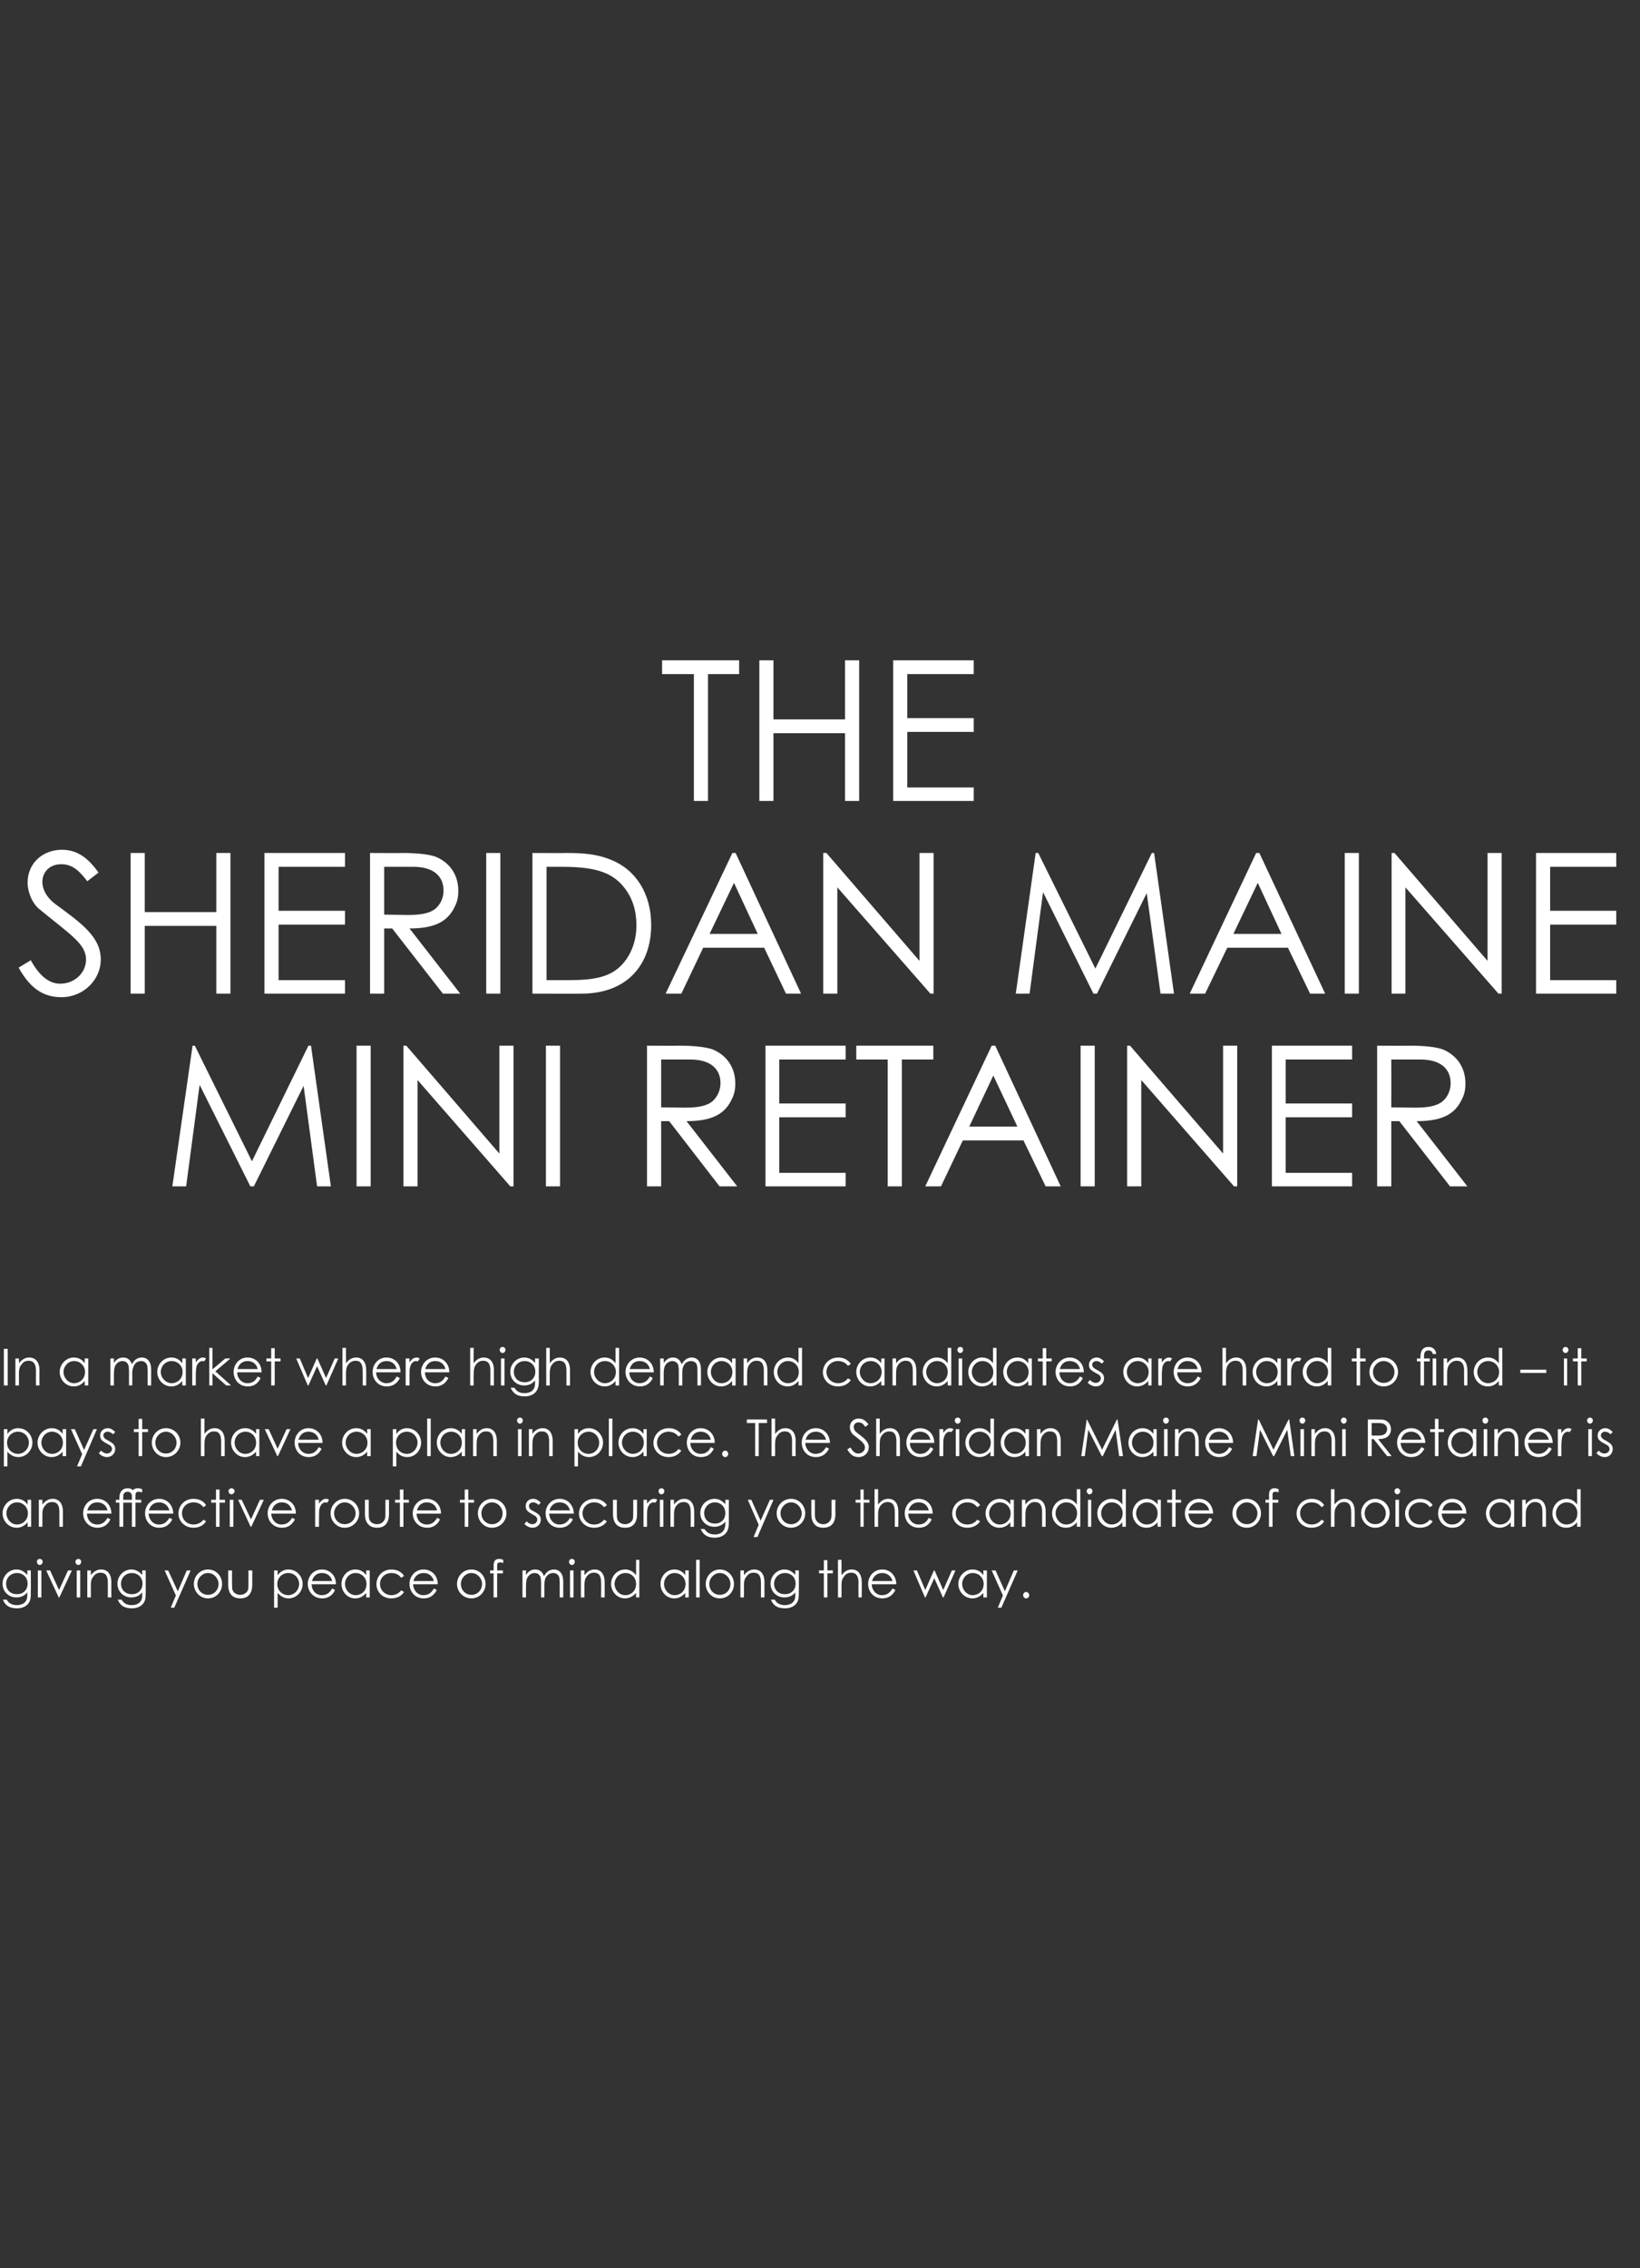
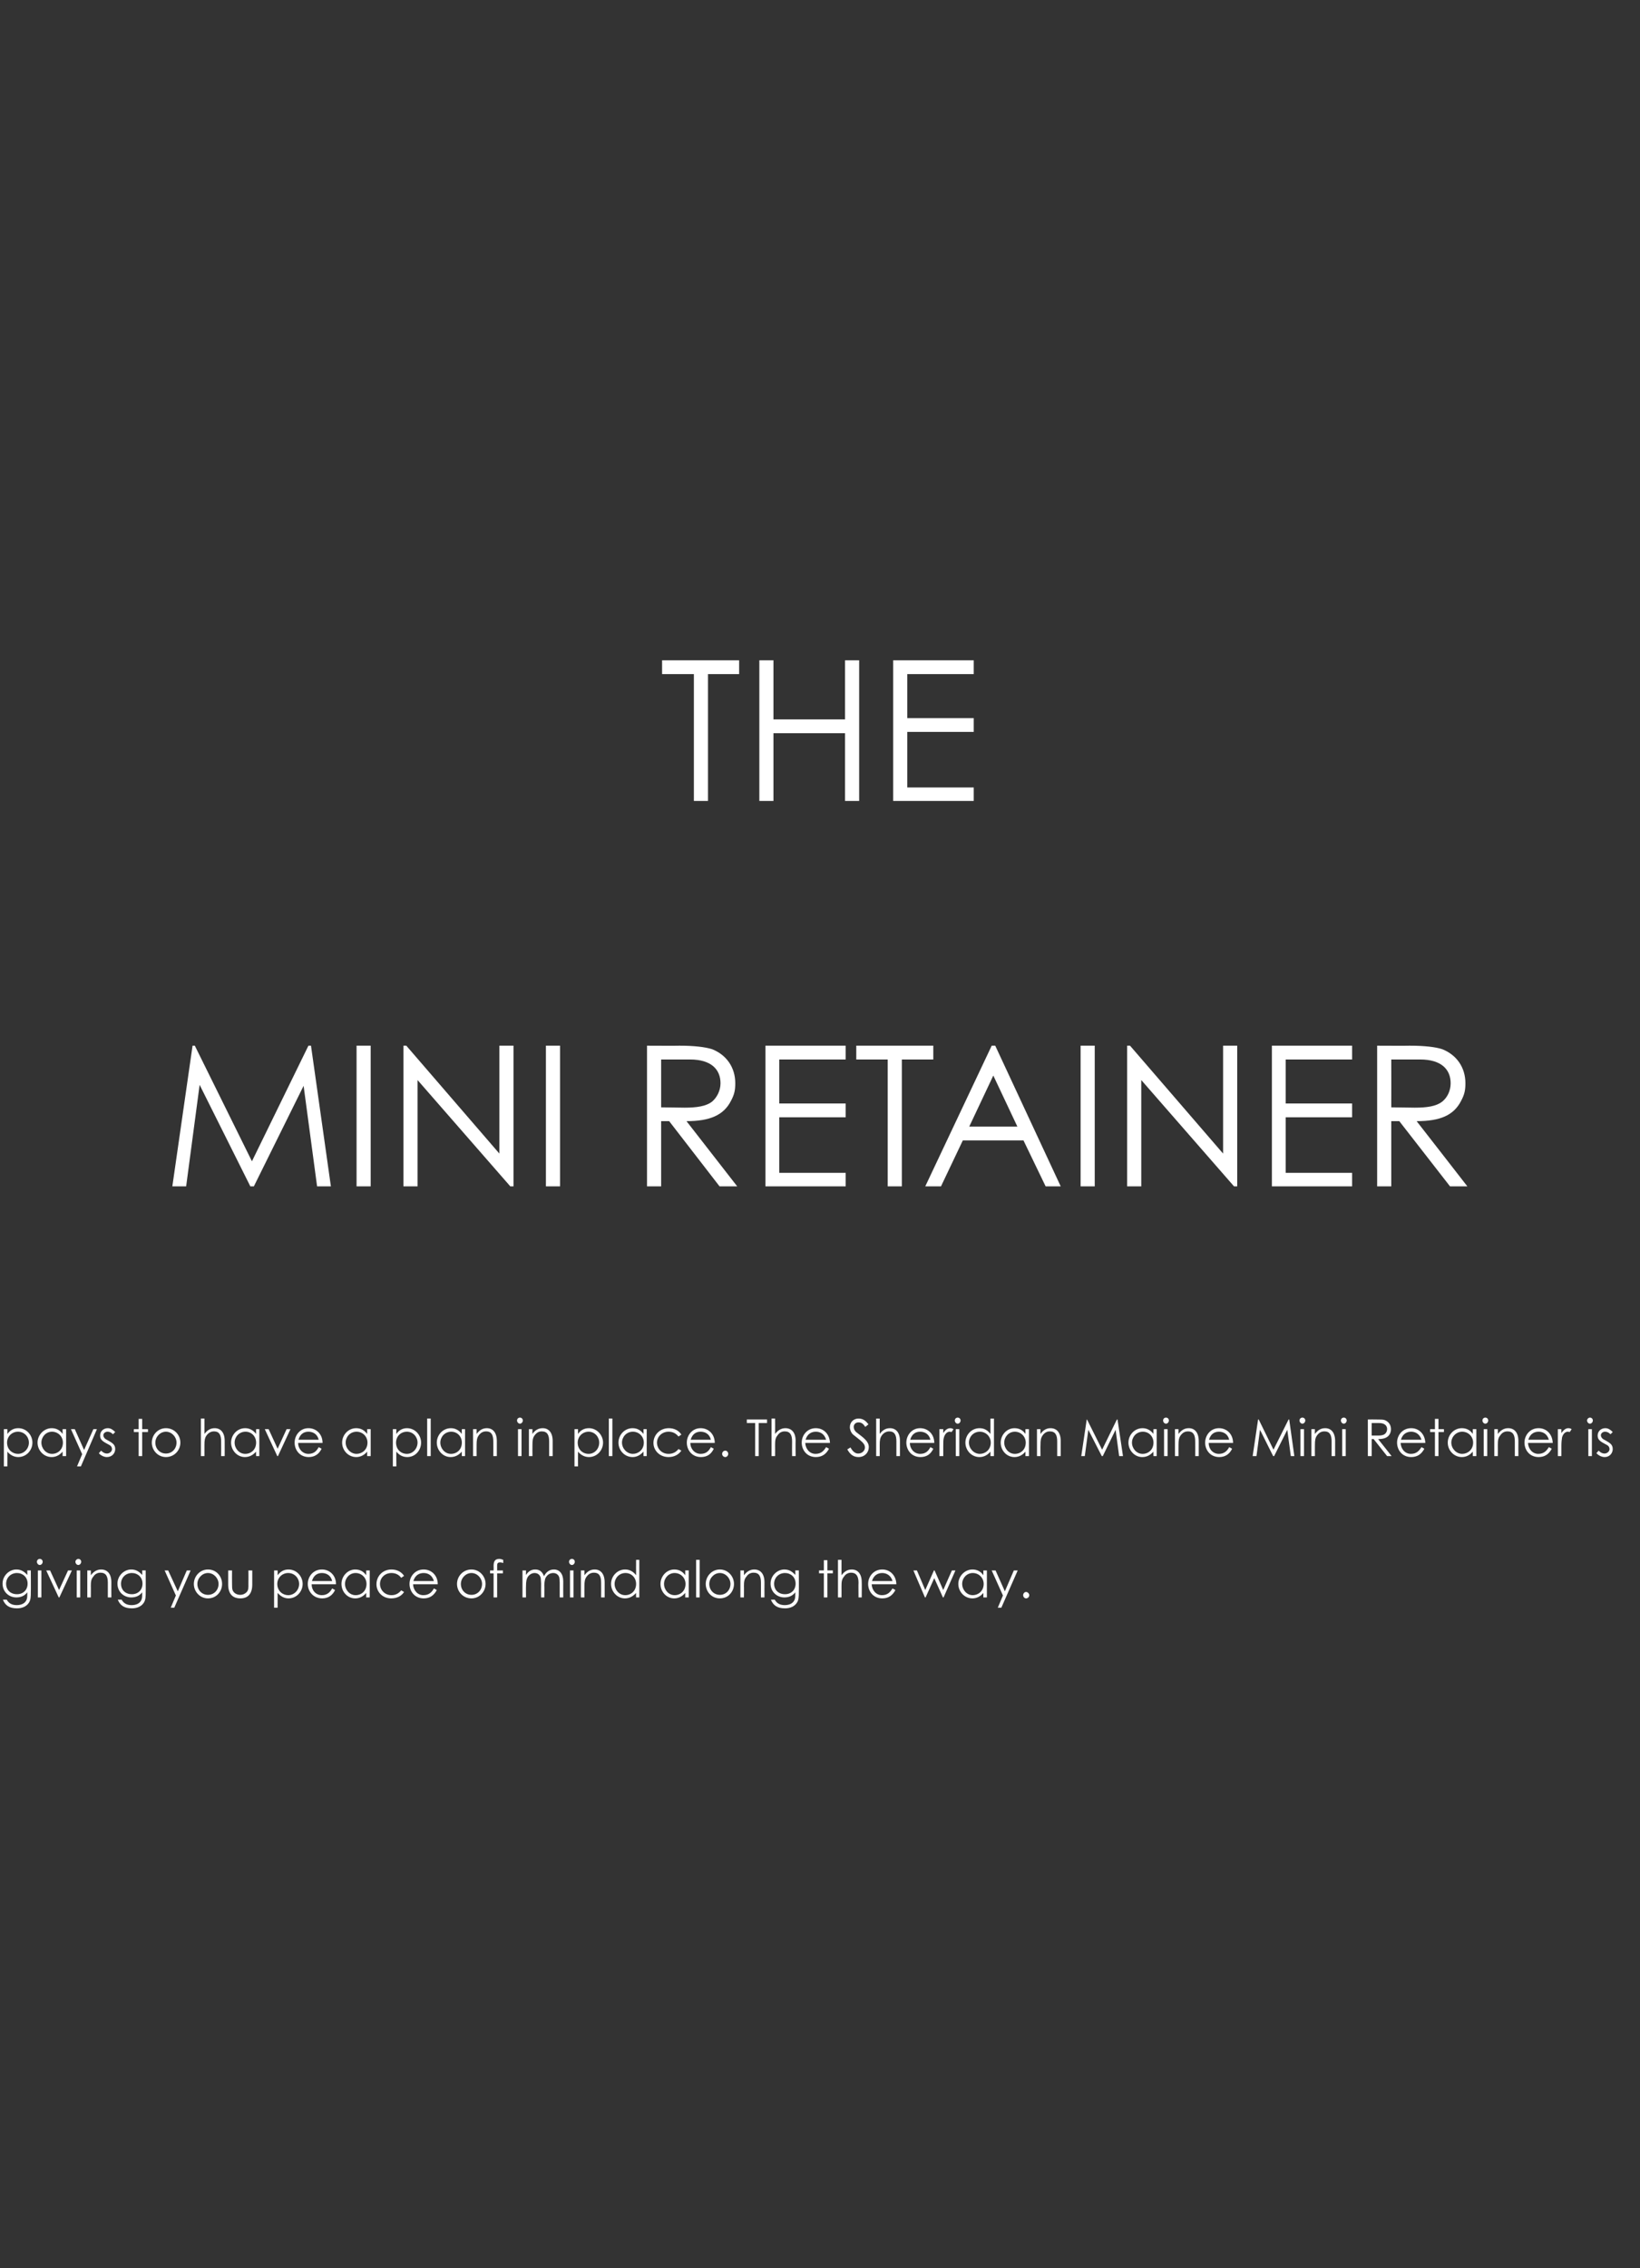
<svg xmlns="http://www.w3.org/2000/svg" version="1.1" width="511px" height="706.2px" viewBox="0 -1 511 706.2" style="top:-1px">
  <rect x="0" y="-1" width="511" height="706.2" fill="#333333" stroke="none" />
  <desc>The Sheridan Maine Mini Retainer In a market where high demand candidates are hard to find it pays to have a plan i</desc>
  <defs />
  <g id="Polygon59814">
    <path d="m9.6 494.7c0 1.4 0 2.6-.7 3.5c-.7 1-2 1.6-3.6 1.6c-2.5 0-3.7-1-4.4-2.7h1.2c.6 1.1 1.6 1.7 3.1 1.7c1.4 0 2.5-.5 3-1.5c.3-.6.3-1.2.3-1.8v-.7c-.8 1.1-2 1.6-3.4 1.6c-2.3 0-4.3-1.7-4.3-4.3c0-2.5 2.1-4.4 4.3-4.4c1.5 0 2.5.7 3.4 1.7c.04.02 0-1.4 0-1.4h1.1s.05 6.72 0 6.7zm-7.7-2.5c0 1.7 1.2 3.2 3.4 3.2c1.9 0 3.3-1.3 3.3-3.3c0-2-1.5-3.3-3.3-3.3c-1.9 0-3.4 1.4-3.4 3.4zm9.9-4.2h1.1v8.4h-1.1V488zm1.5-2.7c0 .5-.4 1-.9 1c-.5 0-.9-.5-.9-1c0-.5.4-.9.9-.9c.5 0 .9.4.9.9zm1.1 2.7h1.2l2.8 6.1l2.8-6.1h1.2l-3.9 8.4h-.2l-3.9-8.4zm9.5 0h1.1v8.4h-1.1V488zm1.4-2.7c0 .5-.4 1-.9 1c-.5 0-.9-.5-.9-1c0-.5.5-.9.9-.9c.5 0 .9.4.9.9zm3 4.2c.9-1.2 2-1.8 3.2-1.8c1.9 0 3.2 1.3 3.2 4c-.03-.02 0 4.7 0 4.7h-1.1s-.02-4.58 0-4.6c0-2-.6-3.1-2.3-3.1c-.9 0-1.7.4-2.2 1.2c-.7.8-.8 1.6-.8 3c.04-.02 0 3.5 0 3.5h-1.1V488h1.1s.04 1.47 0 1.5zm17.1 5.2c0 1.4 0 2.6-.7 3.5c-.7 1-2 1.6-3.6 1.6c-2.5 0-3.7-1-4.4-2.7h1.2c.6 1.1 1.6 1.7 3.1 1.7c1.4 0 2.5-.5 3-1.5c.3-.6.3-1.2.3-1.8v-.7c-.8 1.1-2 1.6-3.4 1.6c-2.3 0-4.3-1.7-4.3-4.3c0-2.5 2.1-4.4 4.3-4.4c1.5 0 2.5.7 3.4 1.7c.04.02 0-1.4 0-1.4h1.1s.04 6.72 0 6.7zm-7.7-2.5c0 1.7 1.2 3.2 3.4 3.2c1.9 0 3.3-1.3 3.3-3.3c0-2-1.5-3.3-3.3-3.3c-1.9 0-3.4 1.4-3.4 3.4zm13.6-4.2h1.1l3 6.5l2.8-6.5h1.2l-5.1 11.6h-1.1l1.6-3.8l-3.5-7.8zm17.9 4.2c0 2.4-1.8 4.5-4.4 4.5c-2.5 0-4.4-2.1-4.4-4.5c0-2.4 1.9-4.5 4.4-4.5c2.6 0 4.4 2.1 4.4 4.5zm-7.7 0c0 1.9 1.4 3.4 3.3 3.4c1.9 0 3.3-1.5 3.3-3.4c0-1.8-1.5-3.4-3.3-3.4c-1.8 0-3.3 1.6-3.3 3.4zm15.9-4.2h1.2s-.01 4.35 0 4.4c0 2.8-1.3 4.3-3.7 4.3c-2.5 0-3.8-1.5-3.8-4.3c.02-.05 0-4.4 0-4.4h1.2s-.03 4.1 0 4.1c0 .9 0 1.6.2 2.1c.4.9 1.3 1.4 2.4 1.4c.7 0 1.4-.3 1.9-.8c.7-.7.6-1.5.6-2.7c.04 0 0-4.1 0-4.1zm9.1 1.5c.9-1.2 2-1.8 3.4-1.8c2.5 0 4.4 2.1 4.4 4.5c0 2.4-1.9 4.5-4.4 4.5c-1.3 0-2.4-.6-3.4-1.7c.03-.01 0 4.6 0 4.6h-1.1V488h1.1s.03 1.5 0 1.5zm-.1 2.7c0 2.2 1.7 3.5 3.4 3.5c1.9 0 3.4-1.6 3.4-3.5c0-1.8-1.4-3.4-3.4-3.4c-1.9 0-3.4 1.5-3.4 3.4zm10.7.1c0 1.9 1.3 3.4 3.2 3.4c1.7 0 2.6-1 3.2-2.1l.9.5c-.8 1.7-2.2 2.6-4 2.6c-2.8 0-4.5-2.2-4.5-4.5c0-2.3 1.7-4.5 4.4-4.5c2.4 0 4.4 1.8 4.4 4.6h-7.6zm6.4-1c-.4-1.7-1.7-2.5-3.2-2.5c-1.5 0-2.6.8-3.1 2.5h6.3zm10.6-3.3h1.1v8.4h-1.1s.03-1.41 0-1.4c-.9 1.1-2.1 1.7-3.4 1.7c-2.5 0-4.3-2.1-4.3-4.5c0-2.4 1.9-4.5 4.3-4.5c1.4 0 2.6.6 3.4 1.8c.03 0 0-1.5 0-1.5zm-6.6 4.2c0 1.8 1.4 3.5 3.3 3.5c1.8 0 3.4-1.3 3.4-3.5c0-1.9-1.5-3.4-3.4-3.4c-1.9 0-3.3 1.6-3.3 3.4zm18.4 2.5c-.8 1.3-2.3 2-4 2c-2.8 0-4.6-2.1-4.6-4.4c0-2.5 1.9-4.6 4.7-4.6c1.6 0 3.1.7 3.9 2l-.9.6c-.7-1-1.8-1.5-3-1.5c-2.2 0-3.6 1.6-3.6 3.4c0 1.8 1.4 3.5 3.6 3.5c1.2 0 2.2-.5 3-1.5l.9.5zm2.8-2.4c.1 1.9 1.4 3.4 3.2 3.4c1.8 0 2.7-1 3.3-2.1l.9.5c-.9 1.7-2.2 2.6-4.1 2.6c-2.8 0-4.4-2.2-4.4-4.5c0-2.3 1.7-4.5 4.4-4.5c2.4 0 4.4 1.8 4.4 4.6h-7.7zm6.5-1c-.5-1.7-1.7-2.5-3.2-2.5c-1.5 0-2.7.8-3.2 2.5h6.4zm16.1.9c0 2.4-1.9 4.5-4.4 4.5c-2.6 0-4.5-2.1-4.5-4.5c0-2.4 1.9-4.5 4.5-4.5c2.5 0 4.4 2.1 4.4 4.5zm-7.7 0c0 1.9 1.4 3.4 3.3 3.4c1.9 0 3.3-1.5 3.3-3.4c0-1.8-1.5-3.4-3.3-3.4c-1.8 0-3.3 1.6-3.3 3.4zm10.2-5.6c0-1.4.4-2.2 1.8-2.2c.4 0 .9.2 1.2.3v1c-.2-.1-.6-.2-1-.2c-.9 0-.9.5-.9 1.3c.03 0 0 1.2 0 1.2h1.8v.9h-1.8v7.5h-1.1v-7.5h-1.1v-.9h1.1s.04-1.38 0-1.4zm15.8 9.8h-1s-.04-4.3 0-4.3c0-.7-.1-1.2-.1-1.6c-.1-.9-.8-1.7-1.9-1.7c-.8 0-1.5.4-2 1c-.6.8-.7 1.8-.7 3c-.05.05 0 3.6 0 3.6h-1.1V488h1.1s-.05 1.41 0 1.4c.7-1.1 1.6-1.7 2.9-1.7c1.3 0 2.2.7 2.7 2.1c.7-1.4 1.8-2.1 3.1-2.1c1.7 0 2.9 1.3 2.9 3.7c-.03.01 0 5 0 5h-1.1s-.02-4.59 0-4.6c0-.6-.1-1.1-.1-1.4c-.1-.8-.8-1.6-1.9-1.6c-1.1 0-2 .6-2.5 1.7c-.2.7-.3 1.5-.3 2.2c.05.04 0 3.7 0 3.7zm8-8.4h1.1v8.4h-1.1V488zm1.5-2.7c0 .5-.4 1-.9 1c-.5 0-.9-.5-.9-1c0-.5.4-.9.9-.9c.5 0 .9.4.9.9zm3 4.2c.9-1.2 1.9-1.8 3.2-1.8c1.8 0 3.1 1.3 3.1 4v4.7h-1.1s.03-4.58 0-4.6c0-2-.6-3.1-2.2-3.1c-1 0-1.7.4-2.3 1.2c-.6.8-.7 1.6-.7 3c-.02-.02 0 3.5 0 3.5H181V488h1.1s-.02 1.47 0 1.5zm16.1 5.5c-1 1.1-2.1 1.7-3.5 1.7c-2.4 0-4.3-2.1-4.3-4.5c0-2.4 1.9-4.5 4.4-4.5c1.3 0 2.5.6 3.4 1.8c-.04 0 0-4.8 0-4.8h1v11.7h-1s-.04-1.41 0-1.4zm-6.7-2.8c0 1.8 1.4 3.5 3.3 3.5c1.8 0 3.4-1.3 3.4-3.5c0-1.9-1.4-3.4-3.3-3.4c-2 0-3.4 1.6-3.4 3.4zm22-4.2h1.1v8.4h-1.1s.03-1.41 0-1.4c-.9 1.1-2.1 1.7-3.4 1.7c-2.5 0-4.3-2.1-4.3-4.5c0-2.4 1.9-4.5 4.3-4.5c1.4 0 2.6.6 3.4 1.8c.03 0 0-1.5 0-1.5zm-6.6 4.2c0 1.8 1.4 3.5 3.3 3.5c1.8 0 3.4-1.3 3.4-3.5c0-1.9-1.5-3.4-3.4-3.4c-1.9 0-3.3 1.6-3.3 3.4zm10-7.5h1.1v11.7h-1.1v-11.7zm11.8 7.5c0 2.4-1.8 4.5-4.4 4.5c-2.6 0-4.4-2.1-4.4-4.5c0-2.4 1.9-4.5 4.4-4.5c2.5 0 4.4 2.1 4.4 4.5zm-7.7 0c0 1.9 1.4 3.4 3.3 3.4c1.9 0 3.3-1.5 3.3-3.4c0-1.8-1.5-3.4-3.3-3.4c-1.8 0-3.3 1.6-3.3 3.4zm10.8-2.7c.9-1.2 2-1.8 3.2-1.8c1.9 0 3.2 1.3 3.2 4c-.03-.02 0 4.7 0 4.7h-1.1s-.02-4.58 0-4.6c0-2-.6-3.1-2.3-3.1c-.9 0-1.7.4-2.2 1.2c-.7.8-.8 1.6-.8 3c.04-.02 0 3.5 0 3.5h-1.1V488h1.1s.04 1.47 0 1.5zm17.1 5.2c0 1.4 0 2.6-.7 3.5c-.7 1-2 1.6-3.6 1.6c-2.5 0-3.7-1-4.4-2.7h1.2c.6 1.1 1.6 1.7 3.1 1.7c1.4 0 2.5-.5 3-1.5c.3-.6.3-1.2.3-1.8v-.7c-.8 1.1-2 1.6-3.4 1.6c-2.3 0-4.3-1.7-4.3-4.3c0-2.5 2.1-4.4 4.3-4.4c1.5 0 2.5.7 3.4 1.7c.04.02 0-1.4 0-1.4h1.1s.04 6.72 0 6.7zm-7.7-2.5c0 1.7 1.2 3.2 3.4 3.2c1.9 0 3.3-1.3 3.3-3.3c0-2-1.5-3.3-3.3-3.3c-1.9 0-3.4 1.4-3.4 3.4zm15.5-7.4h1.1v3.2h1.7v.9h-1.7v7.5h-1.1v-7.5h-1.5v-.9h1.5v-3.2zm4.4-.1h1.1s.02 4.77 0 4.8c.9-1.2 1.9-1.8 3.2-1.8c1.8 0 3.1 1.3 3.1 3.9c.04-.03 0 4.8 0 4.8h-1s-.05-4.58 0-4.6c0-2-.7-3.1-2.3-3.1c-.9 0-1.7.4-2.2 1.2c-.7.8-.8 1.6-.8 3c.02-.02 0 3.5 0 3.5h-1.1v-11.7zm10.5 7.6c.1 1.9 1.4 3.4 3.2 3.4c1.8 0 2.6-1 3.3-2.1l.9.5c-.9 1.7-2.2 2.6-4.1 2.6c-2.8 0-4.4-2.2-4.4-4.5c0-2.3 1.7-4.5 4.4-4.5c2.4 0 4.3 1.8 4.4 4.6h-7.7zm6.5-1c-.5-1.7-1.8-2.5-3.2-2.5c-1.5 0-2.7.8-3.2 2.5h6.4zm6.5-3.3h1.1l2.6 6.1l2.7-6.1h.2l2.7 6.1l2.7-6.1h1.1l-3.7 8.4h-.2l-2.7-6l-2.7 6h-.2l-3.6-8.4zm21.8 0h1.1v8.4h-1.1V495c-.9 1.1-2.1 1.7-3.4 1.7c-2.5 0-4.4-2.1-4.4-4.5c0-2.4 2-4.5 4.4-4.5c1.4 0 2.6.6 3.4 1.8V488zm-6.6 4.2c0 1.8 1.4 3.5 3.3 3.5c1.7 0 3.4-1.3 3.4-3.5c0-1.9-1.5-3.4-3.4-3.4c-1.9 0-3.3 1.6-3.3 3.4zm9.2-4.2h1.2l2.9 6.5l2.8-6.5h1.2l-5.1 11.6h-1.1l1.6-3.8l-3.5-7.8zm11.7 7.7c0 .5-.4 1-1 1c-.5 0-.9-.5-.9-1c0-.5.4-1 .9-1c.5 0 1 .5 1 1z" stroke="none" fill="#fff" />
  </g>
  <g id="Polygon59813">
-     <path d="m8.6 466h1.1v8.4H8.6V473c-.9 1.1-2.1 1.7-3.4 1.7c-2.5 0-4.4-2.1-4.4-4.5c0-2.4 2-4.5 4.4-4.5c1.4 0 2.6.6 3.4 1.8V466zM2 470.2c0 1.8 1.4 3.5 3.3 3.5c1.7 0 3.4-1.3 3.4-3.5c0-1.9-1.5-3.4-3.4-3.4c-1.9 0-3.3 1.6-3.3 3.4zm11.2-2.7c.9-1.2 2-1.8 3.2-1.8c1.9 0 3.2 1.3 3.2 4c-.03-.02 0 4.7 0 4.7h-1.1s-.02-4.58 0-4.6c0-2-.6-3.1-2.3-3.1c-.9 0-1.7.4-2.2 1.2c-.7.8-.8 1.6-.8 3c.03-.02 0 3.5 0 3.5h-1.1V466h1.1s.03 1.47 0 1.5zm13.9 2.8c0 1.9 1.3 3.4 3.2 3.4c1.7 0 2.6-1 3.2-2.1l.9.5c-.8 1.7-2.2 2.6-4 2.6c-2.8 0-4.5-2.2-4.5-4.5c0-2.3 1.7-4.5 4.4-4.5c2.4 0 4.4 1.8 4.4 4.6h-7.6zm6.4-1c-.4-1.7-1.7-2.5-3.2-2.5c-1.5 0-2.6.8-3.1 2.5h6.3zm4.9-2.4v7.5h-1.2v-7.5h-1.1v-.9h1.1s.05-.43 0-.4c0-.8.1-1.4.3-1.8c.4-.8 1.1-1.4 2.3-1.4c.7 0 1.2.2 1.6.6c.4-.4.9-.6 1.5-.6c.4 0 .9.1 1.4.3v1c-.4-.1-.8-.2-1.1-.2c-.8 0-1 .3-1 1.3c-.02 0 0 1.2 0 1.2h1.8v.9h-1.8v7.5h-1.1v-7.5h-2.7zm0-.9h2.7s-.03-1.42 0-1.4c-.2-.7-.6-1.1-1.3-1.1c-.4 0-.7.1-.9.2c-.2.2-.3.4-.4.6c-.1.2-.1.6-.1 1.3c-.05-.03 0 .4 0 .4zm7.9 4.3c.1 1.9 1.4 3.4 3.2 3.4c1.8 0 2.6-1 3.3-2.1l.9.5c-.9 1.7-2.2 2.6-4.1 2.6c-2.8 0-4.4-2.2-4.4-4.5c0-2.3 1.7-4.5 4.4-4.5c2.4 0 4.3 1.8 4.4 4.6h-7.7zm6.5-1c-.5-1.7-1.8-2.5-3.2-2.5c-1.6 0-2.7.8-3.2 2.5h6.4zm11.4 3.4c-.8 1.3-2.2 2-3.9 2c-2.8 0-4.7-2.1-4.7-4.4c0-2.5 1.9-4.6 4.7-4.6c1.7 0 3.2.7 3.9 2l-.8.6c-.8-1-1.8-1.5-3.1-1.5c-2.2 0-3.6 1.6-3.6 3.4c0 1.8 1.4 3.5 3.6 3.5c1.2 0 2.3-.5 3.1-1.5l.8.5zm3.1-9.9h1.1v3.2h1.7v.9h-1.7v7.5h-1.1v-7.5h-1.5v-.9h1.5v-3.2zm4.3 3.2h1.1v8.4h-1.1V466zm1.5-2.7c0 .5-.5 1-1 1c-.5 0-.9-.5-.9-1c0-.5.5-.9.9-.9c.5 0 1 .4 1 .9zm1.1 2.7h1.1l2.9 6.1L81 466h1.2l-3.9 8.4h-.2l-3.9-8.4zm10.3 4.3c.1 1.9 1.4 3.4 3.2 3.4c1.8 0 2.7-1 3.3-2.1l.9.5c-.9 1.7-2.2 2.6-4 2.6c-2.9 0-4.5-2.2-4.5-4.5c0-2.3 1.7-4.5 4.4-4.5c2.4 0 4.4 1.8 4.4 4.6h-7.7zm6.5-1c-.5-1.7-1.7-2.5-3.2-2.5c-1.5 0-2.6.8-3.1 2.5h6.3zm8.4-2.1c.6-.9 1.3-1.5 2.2-1.5c.5 0 .7.2.9.3l-.5.9c-.2 0-.4-.1-.6-.1c-.8 0-1.5.7-1.8 1.8c-.2.6-.2 1.5-.2 2.6c-.03.02 0 3.2 0 3.2h-1.2V466h1.2s-.03 1.18 0 1.2zm12.5 3c0 2.4-1.9 4.5-4.5 4.5c-2.5 0-4.4-2.1-4.4-4.5c0-2.4 1.9-4.5 4.4-4.5c2.6 0 4.5 2.1 4.5 4.5zm-7.8 0c0 1.9 1.4 3.4 3.3 3.4c1.9 0 3.4-1.5 3.4-3.4c0-1.8-1.6-3.4-3.4-3.4c-1.8 0-3.3 1.6-3.3 3.4zm16-4.2h1.1s.01 4.35 0 4.4c0 2.8-1.3 4.3-3.7 4.3c-2.4 0-3.8-1.5-3.8-4.3c.04-.05 0-4.4 0-4.4h1.2v4.1c0 .9 0 1.6.2 2.1c.4.9 1.3 1.4 2.4 1.4c.8 0 1.5-.3 1.9-.8c.7-.7.7-1.5.7-2.7c-.04 0 0-4.1 0-4.1zm4.5-3.2h1.1v3.2h1.7v.9h-1.7v7.5h-1.1v-7.5h-1.5v-.9h1.5v-3.2zm5.2 7.5c0 1.9 1.3 3.4 3.2 3.4c1.7 0 2.6-1 3.2-2.1l.9.5c-.8 1.7-2.2 2.6-4 2.6c-2.8 0-4.5-2.2-4.5-4.5c0-2.3 1.8-4.5 4.4-4.5c2.4 0 4.4 1.8 4.4 4.6h-7.6zm6.4-1c-.4-1.7-1.7-2.5-3.2-2.5c-1.5 0-2.6.8-3.1 2.5h6.3zm8.6-6.5h1.1v3.2h1.8v.9h-1.8v7.5h-1.1v-7.5h-1.5v-.9h1.5v-3.2zm13 7.4c0 2.4-1.9 4.5-4.5 4.5c-2.5 0-4.4-2.1-4.4-4.5c0-2.4 1.9-4.5 4.4-4.5c2.6 0 4.5 2.1 4.5 4.5zm-7.8 0c0 1.9 1.4 3.4 3.3 3.4c1.9 0 3.3-1.5 3.3-3.4c0-1.8-1.5-3.4-3.3-3.4c-1.8 0-3.3 1.6-3.3 3.4zm14.1 2.5c.5.6 1.1.9 1.8.9c.8 0 1.5-.6 1.5-1.4c0-.5-.3-1-.7-1.2c-1.9-1.1-2.9-1.5-2.9-3c0-1.4 1-2.3 2.3-2.3c1 0 1.7.5 2.4 1.2l-.7.7c-.5-.5-1.1-.8-1.7-.8c-.7 0-1.3.5-1.3 1.1c0 .5.3.9.6 1.2c2 1.1 3.1 1.5 3.1 3.1c0 1.3-1 2.5-2.6 2.5c-.9 0-1.9-.5-2.5-1.2l.7-.8zm7-2.4c.1 1.9 1.4 3.4 3.2 3.4c1.8 0 2.7-1 3.3-2.1l.9.5c-.9 1.7-2.2 2.6-4.1 2.6c-2.8 0-4.4-2.2-4.4-4.5c0-2.3 1.7-4.5 4.4-4.5c2.4 0 4.3 1.8 4.4 4.6h-7.7zm6.5-1c-.5-1.7-1.7-2.5-3.2-2.5c-1.5 0-2.7.8-3.2 2.5h6.4zm11.5 3.4c-.9 1.3-2.3 2-4 2c-2.8 0-4.7-2.1-4.7-4.4c0-2.5 2-4.6 4.8-4.6c1.6 0 3.1.7 3.9 2l-.9.6c-.8-1-1.8-1.5-3.1-1.5c-2.1 0-3.6 1.6-3.6 3.4c0 1.8 1.4 3.5 3.6 3.5c1.3 0 2.3-.5 3.1-1.5l.9.5zm8.2-6.7h1.2s-.01 4.35 0 4.4c0 2.8-1.3 4.3-3.7 4.3c-2.5 0-3.8-1.5-3.8-4.3c.02-.05 0-4.4 0-4.4h1.2s-.03 4.1 0 4.1c0 .9 0 1.6.2 2.1c.4.9 1.3 1.4 2.4 1.4c.7 0 1.4-.3 1.9-.8c.7-.7.6-1.5.6-2.7c.04 0 0-4.1 0-4.1zm4.3 1.2c.7-.9 1.3-1.5 2.2-1.5c.5 0 .8.2 1 .3l-.6.9c-.1 0-.3-.1-.6-.1c-.8 0-1.5.7-1.8 1.8c-.2.6-.2 1.5-.2 2.6v3.2h-1.1V466h1.1v1.2zm4-1.2h1.1v8.4h-1.1V466zm1.4-2.7c0 .5-.4 1-.9 1c-.5 0-.9-.5-.9-1c0-.5.4-.9.9-.9c.5 0 .9.4.9.9zm3 4.2c.9-1.2 1.9-1.8 3.2-1.8c1.8 0 3.1 1.3 3.1 4c.03-.02 0 4.7 0 4.7h-1.1s.04-4.58 0-4.6c0-2-.6-3.1-2.2-3.1c-.9 0-1.7.4-2.3 1.2c-.6.8-.7 1.6-.7 3v3.5h-1.1V466h1.1v1.5zm17.1 5.2c0 1.4-.1 2.6-.8 3.5c-.7 1-2 1.6-3.6 1.6c-2.4 0-3.6-1-4.4-2.7h1.2c.7 1.1 1.7 1.7 3.2 1.7c1.4 0 2.4-.5 2.9-1.5c.3-.6.4-1.2.4-1.8v-.7c-.9 1.1-2.1 1.6-3.4 1.6c-2.4 0-4.4-1.7-4.4-4.3c0-2.5 2.1-4.4 4.4-4.4c1.5 0 2.5.7 3.4 1.7V466h1.1v6.7zm-7.7-2.5c0 1.7 1.2 3.2 3.4 3.2c1.9 0 3.2-1.3 3.2-3.3c0-2-1.5-3.3-3.2-3.3c-1.9 0-3.4 1.4-3.4 3.4zM233 466h1.1l2.9 6.5l2.9-6.5h1.1l-5 11.6h-1.2l1.6-3.8l-3.4-7.8zm17.9 4.2c0 2.4-1.9 4.5-4.4 4.5c-2.6 0-4.5-2.1-4.5-4.5c0-2.4 1.9-4.5 4.5-4.5c2.5 0 4.4 2.1 4.4 4.5zm-7.7 0c0 1.9 1.4 3.4 3.3 3.4c1.9 0 3.3-1.5 3.3-3.4c0-1.8-1.5-3.4-3.3-3.4c-1.8 0-3.3 1.6-3.3 3.4zm15.9-4.2h1.2s-.05 4.35 0 4.4c0 2.8-1.3 4.3-3.8 4.3c-2.4 0-3.7-1.5-3.7-4.3c-.02-.05 0-4.4 0-4.4h1.1s.03 4.1 0 4.1c0 .9 0 1.6.3 2.1c.4.9 1.3 1.4 2.3 1.4c.8 0 1.5-.3 1.9-.8c.7-.7.7-1.5.7-2.7V466zm9-3.2h1v3.2h1.8v.9h-1.8v7.5h-1v-7.5h-1.5v-.9h1.5v-3.2zm4.4-.1h1.1v4.8c.9-1.2 1.9-1.8 3.2-1.8c1.8 0 3.1 1.3 3.1 3.9c.02-.03 0 4.8 0 4.8h-1.1s.03-4.58 0-4.6c0-2-.6-3.1-2.2-3.1c-.9 0-1.7.4-2.3 1.2c-.6.8-.7 1.6-.7 3v3.5h-1.1v-11.7zm10.5 7.6c0 1.9 1.4 3.4 3.2 3.4c1.8 0 2.6-1 3.2-2.1l.9.5c-.8 1.7-2.1 2.6-4 2.6c-2.8 0-4.4-2.2-4.4-4.5c0-2.3 1.7-4.5 4.3-4.5c2.5 0 4.4 1.8 4.4 4.6H283zm6.4-1c-.4-1.7-1.7-2.5-3.1-2.5c-1.6 0-2.7.8-3.2 2.5h6.3zm16 3.4c-.9 1.3-2.3 2-4 2c-2.8 0-4.7-2.1-4.7-4.4c0-2.5 2-4.6 4.8-4.6c1.6 0 3.1.7 3.9 2l-.9.6c-.8-1-1.8-1.5-3.1-1.5c-2.2 0-3.6 1.6-3.6 3.4c0 1.8 1.4 3.5 3.6 3.5c1.3 0 2.3-.5 3.1-1.5l.9.5zm9.4-6.7h1.1v8.4h-1.1s.04-1.41 0-1.4c-.9 1.1-2.1 1.7-3.4 1.7c-2.5 0-4.3-2.1-4.3-4.5c0-2.4 1.9-4.5 4.4-4.5c1.3 0 2.5.6 3.3 1.8c.04 0 0-1.5 0-1.5zm-6.6 4.2c0 1.8 1.4 3.5 3.3 3.5c1.8 0 3.4-1.3 3.4-3.5c0-1.9-1.4-3.4-3.4-3.4c-1.9 0-3.3 1.6-3.3 3.4zm11.3-2.7c.8-1.2 1.9-1.8 3.2-1.8c1.8 0 3.1 1.3 3.1 4v4.7h-1.1v-4.6c0-2-.6-3.1-2.3-3.1c-.9 0-1.6.4-2.2 1.2c-.6.8-.7 1.6-.7 3c-.03-.02 0 3.5 0 3.5h-1.1V466h1.1s-.03 1.47 0 1.5zm16 5.5c-.9 1.1-2 1.7-3.4 1.7c-2.5 0-4.3-2.1-4.3-4.5c0-2.4 1.9-4.5 4.4-4.5c1.3 0 2.5.6 3.3 1.8c.05 0 0-4.8 0-4.8h1.1v11.7h-1.1s.05-1.41 0-1.4zm-6.6-2.8c0 1.8 1.4 3.5 3.3 3.5c1.8 0 3.4-1.3 3.4-3.5c0-1.9-1.4-3.4-3.3-3.4c-2 0-3.4 1.6-3.4 3.4zM339 466h1v8.4h-1V466zm1.4-2.7c0 .5-.4 1-.9 1c-.5 0-.9-.5-.9-1c0-.5.4-.9.9-.9c.5 0 .9.4.9.9zm9.3 9.7c-.9 1.1-2.1 1.7-3.4 1.7c-2.5 0-4.4-2.1-4.4-4.5c0-2.4 2-4.5 4.4-4.5c1.4 0 2.6.6 3.4 1.8v-4.8h1.1v11.7h-1.1V473zm-6.6-2.8c0 1.8 1.4 3.5 3.3 3.5c1.7 0 3.4-1.3 3.4-3.5c0-1.9-1.5-3.4-3.4-3.4c-1.9 0-3.3 1.6-3.3 3.4zm17.6-4.2h1v8.4h-1s-.05-1.41 0-1.4c-1 1.1-2.1 1.7-3.5 1.7c-2.5 0-4.3-2.1-4.3-4.5c0-2.4 1.9-4.5 4.4-4.5c1.3 0 2.5.6 3.4 1.8c-.05 0 0-1.5 0-1.5zm-6.7 4.2c0 1.8 1.4 3.5 3.3 3.5c1.8 0 3.4-1.3 3.4-3.5c0-1.9-1.4-3.4-3.3-3.4c-2 0-3.4 1.6-3.4 3.4zm11.2-7.4h1.1v3.2h1.7v.9h-1.7v7.5h-1.1v-7.5h-1.5v-.9h1.5v-3.2zm5.1 7.5c.1 1.9 1.4 3.4 3.2 3.4c1.8 0 2.7-1 3.3-2.1l.9.5c-.9 1.7-2.2 2.6-4.1 2.6c-2.8 0-4.4-2.2-4.4-4.5c0-2.3 1.7-4.5 4.4-4.5c2.4 0 4.3 1.8 4.4 4.6h-7.7zm6.5-1c-.5-1.7-1.7-2.5-3.2-2.5c-1.5 0-2.7.8-3.2 2.5h6.4zm16.1.9c0 2.4-1.9 4.5-4.4 4.5c-2.6 0-4.5-2.1-4.5-4.5c0-2.4 1.9-4.5 4.5-4.5c2.5 0 4.4 2.1 4.4 4.5zm-7.7 0c0 1.9 1.4 3.4 3.3 3.4c1.9 0 3.3-1.5 3.3-3.4c0-1.8-1.5-3.4-3.3-3.4c-1.8 0-3.3 1.6-3.3 3.4zm10.2-5.6c0-1.4.4-2.2 1.8-2.2c.4 0 .9.2 1.2.3v1c-.2-.1-.6-.2-1-.2c-.9 0-.9.5-.9 1.3c.02 0 0 1.2 0 1.2h1.8v.9h-1.8v7.5h-1.1v-7.5h-1.1v-.9h1.1s.03-1.38 0-1.4zm17.2 8.1c-.8 1.3-2.2 2-4 2c-2.8 0-4.6-2.1-4.6-4.4c0-2.5 1.9-4.6 4.7-4.6c1.7 0 3.1.7 3.9 2l-.8.6c-.8-1-1.8-1.5-3.1-1.5c-2.2 0-3.6 1.6-3.6 3.4c0 1.8 1.4 3.5 3.6 3.5c1.2 0 2.3-.5 3.1-1.5l.8.5zm2.1-10h1.1s.02 4.77 0 4.8c.9-1.2 1.9-1.8 3.2-1.8c1.8 0 3.1 1.3 3.1 3.9c.04-.03 0 4.8 0 4.8H421s.05-4.58 0-4.6c0-2-.6-3.1-2.2-3.1c-.9 0-1.7.4-2.2 1.2c-.7.8-.8 1.6-.8 3c.02-.02 0 3.5 0 3.5h-1.1v-11.7zm18.3 7.5c0 2.4-1.9 4.5-4.5 4.5c-2.5 0-4.4-2.1-4.4-4.5c0-2.4 1.9-4.5 4.4-4.5c2.6 0 4.5 2.1 4.5 4.5zm-7.8 0c0 1.9 1.4 3.4 3.3 3.4c1.9 0 3.3-1.5 3.3-3.4c0-1.8-1.5-3.4-3.3-3.4c-1.8 0-3.3 1.6-3.3 3.4zm9.6-4.2h1.1v8.4h-1.1V466zm1.5-2.7c0 .5-.5 1-.9 1c-.5 0-.9-.5-.9-1c0-.5.4-.9.9-.9c.4 0 .9.4.9.9zm10.1 9.4c-.8 1.3-2.2 2-4 2c-2.8 0-4.6-2.1-4.6-4.4c0-2.5 1.9-4.6 4.7-4.6c1.7 0 3.1.7 3.9 2l-.9.6c-.7-1-1.7-1.5-3-1.5c-2.2 0-3.6 1.6-3.6 3.4c0 1.8 1.4 3.5 3.6 3.5c1.2 0 2.2-.5 3-1.5l.9.5zm2.8-2.4c.1 1.9 1.4 3.4 3.2 3.4c1.8 0 2.7-1 3.3-2.1l.9.5c-.9 1.7-2.2 2.6-4 2.6c-2.9 0-4.5-2.2-4.5-4.5c0-2.3 1.7-4.5 4.4-4.5c2.4 0 4.4 1.8 4.4 4.6h-7.7zm6.5-1c-.5-1.7-1.7-2.5-3.2-2.5c-1.5 0-2.7.8-3.1 2.5h6.3zm15-3.3h1.1v8.4h-1.1s.04-1.41 0-1.4c-.9 1.1-2.1 1.7-3.4 1.7c-2.5 0-4.3-2.1-4.3-4.5c0-2.4 1.9-4.5 4.4-4.5c1.3 0 2.5.6 3.3 1.8c.04 0 0-1.5 0-1.5zm-6.6 4.2c0 1.8 1.4 3.5 3.3 3.5c1.8 0 3.4-1.3 3.4-3.5c0-1.9-1.4-3.4-3.4-3.4c-1.9 0-3.3 1.6-3.3 3.4zm11.3-2.7c.8-1.2 1.9-1.8 3.2-1.8c1.8 0 3.1 1.3 3.1 4v4.7h-1.1s.02-4.58 0-4.6c0-2-.6-3.1-2.3-3.1c-.9 0-1.6.4-2.2 1.2c-.6.8-.7 1.6-.7 3c-.03-.02 0 3.5 0 3.5h-1.1V466h1.1s-.03 1.47 0 1.5zm16 5.5c-.9 1.1-2 1.7-3.4 1.7c-2.5 0-4.3-2.1-4.3-4.5c0-2.4 1.9-4.5 4.4-4.5c1.3 0 2.5.6 3.3 1.8c.05 0 0-4.8 0-4.8h1.1v11.7h-1.1s.05-1.41 0-1.4zm-6.6-2.8c0 1.8 1.4 3.5 3.3 3.5c1.8 0 3.4-1.3 3.4-3.5c0-1.9-1.4-3.4-3.3-3.4c-2 0-3.4 1.6-3.4 3.4z" stroke="none" fill="#fff" />
-   </g>
+     </g>
  <g id="Polygon59812">
    <path d="m2.3 445.5c.9-1.2 2-1.8 3.4-1.8c2.5 0 4.4 2.1 4.4 4.5c0 2.4-1.9 4.5-4.4 4.5c-1.3 0-2.5-.6-3.4-1.7c.02-.01 0 4.6 0 4.6H1.2V444h1.1s.02 1.5 0 1.5zm-.1 2.7c0 2.2 1.7 3.5 3.4 3.5c1.9 0 3.4-1.6 3.4-3.5c0-1.8-1.4-3.4-3.4-3.4c-1.9 0-3.4 1.5-3.4 3.4zm17.3-4.2h1.1v8.4h-1.1s.02-1.41 0-1.4c-.9 1.1-2.1 1.7-3.4 1.7c-2.5 0-4.4-2.1-4.4-4.5c0-2.4 2-4.5 4.4-4.5c1.4 0 2.6.6 3.4 1.8c.02 0 0-1.5 0-1.5zm-6.6 4.2c0 1.8 1.4 3.5 3.3 3.5c1.8 0 3.4-1.3 3.4-3.5c0-1.9-1.5-3.4-3.4-3.4c-1.9 0-3.3 1.6-3.3 3.4zm9.2-4.2h1.2l2.9 6.5l2.9-6.5h1.1l-5 11.6H24l1.6-3.8l-3.5-7.8zm9.4 6.7c.6.6 1.2.9 1.8.9c.8 0 1.6-.6 1.6-1.4c0-.5-.3-1-.7-1.2c-2-1.1-3-1.5-3-3c0-1.4 1.1-2.3 2.4-2.3c.9 0 1.6.5 2.3 1.2l-.7.7c-.5-.5-1-.8-1.7-.8c-.7 0-1.3.5-1.3 1.1c0 .5.3.9.7 1.2c1.9 1.1 3 1.5 3 3.1c0 1.3-1 2.5-2.6 2.5c-.9 0-1.9-.5-2.5-1.2l.7-.8zm11.7-9.9h1.1v3.2h1.8v.9h-1.8v7.5h-1.1v-7.5h-1.5v-.9h1.5v-3.2zm13 7.4c0 2.4-1.9 4.5-4.5 4.5c-2.5 0-4.4-2.1-4.4-4.5c0-2.4 1.9-4.5 4.4-4.5c2.6 0 4.5 2.1 4.5 4.5zm-7.8 0c0 1.9 1.4 3.4 3.3 3.4c1.9 0 3.3-1.5 3.3-3.4c0-1.8-1.5-3.4-3.3-3.4c-1.8 0-3.3 1.6-3.3 3.4zm14.2-7.5h1.1v4.8c.9-1.2 1.9-1.8 3.2-1.8c1.8 0 3.1 1.3 3.1 3.9c.02-.03 0 4.8 0 4.8h-1.1s.03-4.58 0-4.6c0-2-.6-3.1-2.2-3.1c-.9 0-1.7.4-2.3 1.2c-.6.8-.7 1.6-.7 3v3.5h-1.1v-11.7zm17.2 3.3h1v8.4h-1s-.04-1.41 0-1.4c-1 1.1-2.1 1.7-3.5 1.7c-2.4 0-4.3-2.1-4.3-4.5c0-2.4 1.9-4.5 4.4-4.5c1.3 0 2.5.6 3.4 1.8c-.04 0 0-1.5 0-1.5zm-6.7 4.2c0 1.8 1.4 3.5 3.3 3.5c1.8 0 3.4-1.3 3.4-3.5c0-1.9-1.4-3.4-3.3-3.4c-2 0-3.4 1.6-3.4 3.4zm9.4-4.2h1.2l2.8 6.1l2.8-6.1h1.2l-3.9 8.4h-.2l-3.9-8.4zm10.4 4.3c0 1.9 1.4 3.4 3.2 3.4c1.8 0 2.6-1 3.2-2.1l.9.5c-.8 1.7-2.2 2.6-4 2.6c-2.8 0-4.4-2.2-4.4-4.5c0-2.3 1.7-4.5 4.3-4.5c2.4 0 4.4 1.8 4.4 4.6h-7.6zm6.4-1c-.4-1.7-1.7-2.5-3.2-2.5c-1.5 0-2.6.8-3.1 2.5h6.3zm15.1-3.3h1.1v8.4h-1.1s-.02-1.41 0-1.4c-.9 1.1-2.1 1.7-3.4 1.7c-2.5 0-4.4-2.1-4.4-4.5c0-2.4 1.9-4.5 4.4-4.5c1.4 0 2.5.6 3.4 1.8c-.02 0 0-1.5 0-1.5zm-6.7 4.2c0 1.8 1.5 3.5 3.4 3.5c1.7 0 3.4-1.3 3.4-3.5c0-1.9-1.5-3.4-3.4-3.4c-2 0-3.4 1.6-3.4 3.4zm15.8-2.7c.8-1.2 2-1.8 3.3-1.8c2.5 0 4.4 2.1 4.4 4.5c0 2.4-1.8 4.5-4.3 4.5c-1.4 0-2.5-.6-3.4-1.7c-.05-.01 0 4.6 0 4.6h-1.1V444h1.1s-.05 1.5 0 1.5zm-.1 2.7c0 2.2 1.6 3.5 3.4 3.5c1.8 0 3.3-1.6 3.3-3.5c0-1.8-1.4-3.4-3.3-3.4c-2 0-3.4 1.5-3.4 3.4zm9.7-7.5h1.1v11.7h-1.1v-11.7zm10.8 3.3h1v8.4h-1s-.05-1.41 0-1.4c-1 1.1-2.1 1.7-3.5 1.7c-2.4 0-4.3-2.1-4.3-4.5c0-2.4 1.9-4.5 4.4-4.5c1.3 0 2.5.6 3.4 1.8c-.05 0 0-1.5 0-1.5zm-6.7 4.2c0 1.8 1.4 3.5 3.3 3.5c1.8 0 3.4-1.3 3.4-3.5c0-1.9-1.4-3.4-3.3-3.4c-2 0-3.4 1.6-3.4 3.4zm11.3-2.7c.9-1.2 1.9-1.8 3.2-1.8c1.8 0 3.1 1.3 3.1 4v4.7h-1.1s.03-4.58 0-4.6c0-2-.6-3.1-2.2-3.1c-1 0-1.7.4-2.3 1.2c-.6.8-.7 1.6-.7 3c-.02-.02 0 3.5 0 3.5h-1.1V444h1.1s-.02 1.47 0 1.5zm12.9-1.5h1.1v8.4h-1.1V444zm1.5-2.7c0 .5-.4 1-.9 1c-.5 0-.9-.5-.9-1c0-.5.4-.9.9-.9c.5 0 .9.4.9.9zm3 4.2c.8-1.2 1.9-1.8 3.2-1.8c1.8 0 3.1 1.3 3.1 4v4.7h-1.1s.02-4.58 0-4.6c0-2-.6-3.1-2.3-3.1c-.9 0-1.6.4-2.2 1.2c-.6.8-.7 1.6-.7 3c-.03-.02 0 3.5 0 3.5h-1.1V444h1.1s-.03 1.47 0 1.5zm14.2 0c.8-1.2 2-1.8 3.4-1.8c2.4 0 4.4 2.1 4.4 4.5c0 2.4-1.9 4.5-4.4 4.5c-1.3 0-2.5-.6-3.4-1.7c-.02-.01 0 4.6 0 4.6H179V444h1.1s-.02 1.5 0 1.5zm-.1 2.7c0 2.2 1.6 3.5 3.4 3.5c1.9 0 3.3-1.6 3.3-3.5c0-1.8-1.4-3.4-3.3-3.4c-1.9 0-3.4 1.5-3.4 3.4zm9.7-7.5h1.1v11.7h-1.1v-11.7zm10.8 3.3h1v8.4h-1s-.02-1.41 0-1.4c-1 1.1-2.1 1.7-3.4 1.7c-2.5 0-4.4-2.1-4.4-4.5c0-2.4 1.9-4.5 4.4-4.5c1.4 0 2.5.6 3.4 1.8c-.02 0 0-1.5 0-1.5zm-6.7 4.2c0 1.8 1.5 3.5 3.4 3.5c1.7 0 3.4-1.3 3.4-3.5c0-1.9-1.5-3.4-3.4-3.4c-2 0-3.4 1.6-3.4 3.4zm18.5 2.5c-.9 1.3-2.3 2-4 2c-2.8 0-4.7-2.1-4.7-4.4c0-2.5 2-4.6 4.8-4.6c1.6 0 3.1.7 3.9 2l-.9.6c-.8-1-1.8-1.5-3.1-1.5c-2.1 0-3.6 1.6-3.6 3.4c0 1.8 1.4 3.5 3.6 3.5c1.3 0 2.3-.5 3.1-1.5l.9.5zm2.8-2.4c0 1.9 1.4 3.4 3.2 3.4c1.8 0 2.6-1 3.2-2.1l.9.5c-.8 1.7-2.1 2.6-4 2.6c-2.8 0-4.4-2.2-4.4-4.5c0-2.3 1.7-4.5 4.3-4.5c2.4 0 4.4 1.8 4.4 4.6h-7.6zm6.4-1c-.4-1.7-1.7-2.5-3.2-2.5c-1.5 0-2.6.8-3.1 2.5h6.3zm5.4 4.4c0 .5-.4 1-.9 1c-.6 0-1-.5-1-1c0-.5.4-1 1-1c.5 0 .9.5.9 1zm5.8-9.6V441h6.3v1.1h-2.6v10.3h-1.1v-10.3h-2.6zm7.7-1.4h1.1s.03 4.77 0 4.8c.9-1.2 2-1.8 3.2-1.8c1.9 0 3.2 1.3 3.2 3.9c-.05-.03 0 4.8 0 4.8h-1.1s-.04-4.58 0-4.6c0-2-.6-3.1-2.3-3.1c-.9 0-1.7.4-2.2 1.2c-.7.8-.8 1.6-.8 3c.03-.02 0 3.5 0 3.5h-1.1v-11.7zm10.5 7.6c.1 1.9 1.4 3.4 3.2 3.4c1.8 0 2.6-1 3.3-2.1l.9.5c-.9 1.7-2.2 2.6-4.1 2.6c-2.8 0-4.4-2.2-4.4-4.5c0-2.3 1.7-4.5 4.4-4.5c2.4 0 4.3 1.8 4.4 4.6h-7.7zm6.5-1c-.5-1.7-1.7-2.5-3.2-2.5c-1.5 0-2.7.8-3.2 2.5h6.4zm12.2-4c-.6-.9-1.1-1.4-2.1-1.4c-1 0-1.5.7-1.5 1.4c0 .6.3 1.3 1 1.8c2.1 1.6 3.7 2.7 3.7 4.5c0 1.7-1.3 3.1-3.2 3.1c-1.6 0-2.6-.8-3.5-2.4l1-.6c.7 1.3 1.5 1.9 2.4 1.9c1.2 0 2.1-.9 2.1-1.9c0-1.3-1.2-2-3.8-4.1c-.5-.5-.9-1.4-.9-2.2c0-1.6 1.2-2.7 2.7-2.7c1.5 0 2.3.8 3.1 1.8l-1 .8zm3.4-2.6h1.1v4.8c.9-1.2 1.9-1.8 3.2-1.8c1.8 0 3.1 1.3 3.1 3.9v4.8h-1.1s.02-4.58 0-4.6c0-2-.6-3.1-2.2-3.1c-.9 0-1.7.4-2.3 1.2c-.6.8-.7 1.6-.7 3v3.5H273v-11.7zm10.5 7.6c0 1.9 1.4 3.4 3.2 3.4c1.8 0 2.6-1 3.2-2.1l.9.5c-.8 1.7-2.1 2.6-4 2.6c-2.8 0-4.4-2.2-4.4-4.5c0-2.3 1.7-4.5 4.3-4.5c2.4 0 4.4 1.8 4.4 4.6h-7.6zm6.4-1c-.4-1.7-1.7-2.5-3.2-2.5c-1.5 0-2.6.8-3.1 2.5h6.3zm4-2.1c.6-.9 1.3-1.5 2.2-1.5c.5 0 .7.2 1 .3l-.6.9c-.2 0-.4-.1-.6-.1c-.8 0-1.5.7-1.8 1.8c-.2.6-.2 1.5-.2 2.6c-.02.02 0 3.2 0 3.2h-1.2V444h1.2s-.02 1.18 0 1.2zm3.9-1.2h1.1v8.4h-1.1V444zm1.5-2.7c0 .5-.4 1-.9 1c-.5 0-.9-.5-.9-1c0-.5.4-.9.9-.9c.5 0 .9.4.9.9zm9.3 9.7c-.9 1.1-2.1 1.7-3.4 1.7c-2.5 0-4.4-2.1-4.4-4.5c0-2.4 1.9-4.5 4.4-4.5c1.4 0 2.5.6 3.4 1.8v-4.8h1.1v11.7h-1.1V451zm-6.7-2.8c0 1.8 1.5 3.5 3.4 3.5c1.7 0 3.4-1.3 3.4-3.5c0-1.9-1.5-3.4-3.4-3.4c-2 0-3.4 1.6-3.4 3.4zm17.6-4.2h1.1v8.4h-1.1s.03-1.41 0-1.4c-.9 1.1-2.1 1.7-3.4 1.7c-2.5 0-4.3-2.1-4.3-4.5c0-2.4 1.9-4.5 4.3-4.5c1.4 0 2.6.6 3.4 1.8c.03 0 0-1.5 0-1.5zm-6.6 4.2c0 1.8 1.4 3.5 3.3 3.5c1.8 0 3.4-1.3 3.4-3.5c0-1.9-1.5-3.4-3.4-3.4c-1.9 0-3.3 1.6-3.3 3.4zm11.3-2.7c.8-1.2 1.9-1.8 3.1-1.8c1.9 0 3.2 1.3 3.2 4v4.7h-1.1v-4.6c0-2-.6-3.1-2.3-3.1c-.9 0-1.6.4-2.2 1.2c-.6.8-.7 1.6-.7 3c-.04-.02 0 3.5 0 3.5h-1.1V444h1.1s-.04 1.47 0 1.5zm12.7 6.9l1.7-11.4h.1l4.7 9.4l4.6-9.4h.2l1.7 11.4h-1.2l-1.1-8.2l-4 8.2h-.3l-4.2-8.2l-1.1 8.2h-1.1zm22.5-8.4h1v8.4h-1s-.05-1.41 0-1.4c-1 1.1-2.1 1.7-3.5 1.7c-2.4 0-4.3-2.1-4.3-4.5c0-2.4 1.9-4.5 4.4-4.5c1.3 0 2.5.6 3.4 1.8c-.05 0 0-1.5 0-1.5zm-6.7 4.2c0 1.8 1.4 3.5 3.3 3.5c1.8 0 3.4-1.3 3.4-3.5c0-1.9-1.4-3.4-3.3-3.4c-2 0-3.4 1.6-3.4 3.4zm10-4.2h1.1v8.4h-1.1V444zm1.5-2.7c0 .5-.4 1-.9 1c-.5 0-.9-.5-.9-1c0-.5.4-.9.9-.9c.5 0 .9.4.9.9zm3 4.2c.9-1.2 1.9-1.8 3.2-1.8c1.8 0 3.1 1.3 3.1 4v4.7h-1.1s.03-4.58 0-4.6c0-2-.6-3.1-2.2-3.1c-1 0-1.7.4-2.3 1.2c-.6.8-.7 1.6-.7 3c-.02-.02 0 3.5 0 3.5h-1.1V444h1.1s-.02 1.47 0 1.5zm9.4 2.8c0 1.9 1.3 3.4 3.2 3.4c1.7 0 2.6-1 3.2-2.1l.9.5c-.8 1.7-2.2 2.6-4 2.6c-2.8 0-4.4-2.2-4.4-4.5c0-2.3 1.7-4.5 4.3-4.5c2.4 0 4.4 1.8 4.4 4.6h-7.6zm6.4-1c-.4-1.7-1.7-2.5-3.2-2.5c-1.5 0-2.6.8-3.1 2.5h6.3zm7.3 5.1L392 441h.2l4.6 9.4l4.7-9.4h.2l1.6 11.4h-1.1l-1.1-8.2l-4.1 8.2h-.3l-4.1-8.2l-1.1 8.2h-1.2zm14.9-8.4h1.1v8.4h-1.1V444zm1.5-2.7c0 .5-.4 1-.9 1c-.5 0-.9-.5-.9-1c0-.5.4-.9.9-.9c.5 0 .9.4.9.9zm3 4.2c.9-1.2 1.9-1.8 3.2-1.8c1.8 0 3.1 1.3 3.1 4v4.7h-1.1s.02-4.58 0-4.6c0-2-.6-3.1-2.2-3.1c-1 0-1.7.4-2.3 1.2c-.6.8-.7 1.6-.7 3c-.03-.02 0 3.5 0 3.5h-1.1V444h1.1s-.03 1.47 0 1.5zm8.5-1.5h1.1v8.4h-1.1V444zm1.4-2.7c0 .5-.4 1-.9 1c-.5 0-.9-.5-.9-1c0-.5.4-.9.9-.9c.5 0 .9.4.9.9zm6.6-.3s2.66-.04 2.7 0c1.2 0 2.1 0 2.6.2c1.2.5 1.9 1.5 1.9 2.8c0 .6-.1.9-.3 1.4c-.6 1.2-1.8 1.7-3.7 1.7c.03 0 4.2 5.3 4.2 5.3h-1.4l-4.2-5.3h-.6v5.3h-1.2V441zm1.2 1.1s-.03 3.88 0 3.9h1.9c1 0 1.7-.1 2.2-.5c.4-.3.7-.9.7-1.5c0-1.1-.8-1.9-2.5-1.9c.02-.02-2.3 0-2.3 0zm9 6.2c.1 1.9 1.4 3.4 3.2 3.4c1.8 0 2.6-1 3.3-2.1l.9.5c-.9 1.7-2.2 2.6-4.1 2.6c-2.8 0-4.4-2.2-4.4-4.5c0-2.3 1.7-4.5 4.4-4.5c2.4 0 4.3 1.8 4.4 4.6h-7.7zm6.5-1c-.5-1.7-1.8-2.5-3.2-2.5c-1.5 0-2.7.8-3.2 2.5h6.4zm4.2-6.5h1.1v3.2h1.7v.9h-1.7v7.5h-1.1v-7.5h-1.5v-.9h1.5v-3.2zm11.8 3.2h1.1v8.4h-1.1V451c-.9 1.1-2.1 1.7-3.4 1.7c-2.5 0-4.4-2.1-4.4-4.5c0-2.4 1.9-4.5 4.4-4.5c1.4 0 2.6.6 3.4 1.8V444zm-6.7 4.2c0 1.8 1.5 3.5 3.4 3.5c1.7 0 3.4-1.3 3.4-3.5c0-1.9-1.5-3.4-3.4-3.4c-1.9 0-3.4 1.6-3.4 3.4zm10.1-4.2h1.1v8.4h-1.1V444zm1.4-2.7c0 .5-.4 1-.9 1c-.5 0-.9-.5-.9-1c0-.5.4-.9.9-.9c.5 0 .9.4.9.9zm3 4.2c.9-1.2 2-1.8 3.2-1.8c1.9 0 3.2 1.3 3.2 4c-.03-.02 0 4.7 0 4.7H472s-.02-4.58 0-4.6c0-2-.6-3.1-2.3-3.1c-.9 0-1.7.4-2.2 1.2c-.7.8-.8 1.6-.8 3c.03-.02 0 3.5 0 3.5h-1.1V444h1.1s.03 1.47 0 1.5zm9.4 2.8c.1 1.9 1.4 3.4 3.2 3.4c1.8 0 2.6-1 3.3-2.1l.9.5c-.9 1.7-2.2 2.6-4.1 2.6c-2.8 0-4.4-2.2-4.4-4.5c0-2.3 1.7-4.5 4.4-4.5c2.4 0 4.3 1.8 4.4 4.6h-7.7zm6.5-1c-.5-1.7-1.7-2.5-3.2-2.5c-1.5 0-2.7.8-3.2 2.5h6.4zm3.9-2.1c.7-.9 1.3-1.5 2.2-1.5c.5 0 .8.2 1 .3l-.6.9c-.1 0-.3-.1-.6-.1c-.8 0-1.5.7-1.8 1.8c-.1.6-.2 1.5-.2 2.6c.02.02 0 3.2 0 3.2h-1.1V444h1.1s.02 1.18 0 1.2zm8.4-1.2h1.1v8.4h-1.1V444zm1.4-2.7c0 .5-.4 1-.9 1c-.5 0-.9-.5-.9-1c0-.5.5-.9.9-.9c.5 0 .9.4.9.9zm1.8 9.4c.6.6 1.2.9 1.8.9c.8 0 1.6-.6 1.6-1.4c0-.5-.3-1-.7-1.2c-2-1.1-3-1.5-3-3c0-1.4 1.1-2.3 2.4-2.3c.9 0 1.6.5 2.3 1.2l-.7.7c-.5-.5-1-.8-1.7-.8c-.7 0-1.3.5-1.3 1.1c0 .5.3.9.7 1.2c1.9 1.1 3 1.5 3 3.1c0 1.3-1 2.5-2.5 2.5c-1 0-1.9-.5-2.6-1.2l.7-.8z" stroke="none" fill="#fff" />
  </g>
  <g id="Polygon59811">
-     <path d="m1.2 419h1.2v11.4H1.2V419zm4.7 4.5c.9-1.2 2-1.8 3.2-1.8c1.9 0 3.2 1.3 3.2 4c-.04-.02 0 4.7 0 4.7h-1.1s-.03-4.58 0-4.6c0-2-.7-3.1-2.3-3.1c-.9 0-1.7.4-2.2 1.2c-.7.8-.8 1.6-.8 3c.02-.02 0 3.5 0 3.5H4.8V422h1.1s.02 1.47 0 1.5zm20.5-1.5h1.1v8.4h-1.1s.02-1.41 0-1.4c-.9 1.1-2.1 1.7-3.4 1.7c-2.5 0-4.4-2.1-4.4-4.5c0-2.4 2-4.5 4.4-4.5c1.4 0 2.6.6 3.4 1.8c.02 0 0-1.5 0-1.5zm-6.6 4.2c0 1.8 1.4 3.5 3.3 3.5c1.7 0 3.4-1.3 3.4-3.5c0-1.9-1.5-3.4-3.4-3.4c-1.9 0-3.3 1.6-3.3 3.4zm21.4 4.2h-1s-.04-4.3 0-4.3c0-.7-.1-1.2-.1-1.6c-.1-.9-.8-1.7-1.9-1.7c-.8 0-1.5.4-2 1c-.6.8-.7 1.8-.7 3c-.04.05 0 3.6 0 3.6h-1.1V422h1.1s-.04 1.41 0 1.4c.7-1.1 1.7-1.7 2.9-1.7c1.3 0 2.2.7 2.7 2.1c.7-1.4 1.8-2.1 3.1-2.1c1.7 0 2.9 1.3 2.9 3.7c-.03.01 0 5 0 5H46s-.02-4.59 0-4.6c0-.6-.1-1.1-.1-1.4c-.1-.8-.8-1.6-1.9-1.6c-1.1 0-2 .6-2.4 1.7c-.3.7-.4 1.5-.4 2.2c.05.04 0 3.7 0 3.7zm15.6-8.4h1.1v8.4h-1.1s-.02-1.41 0-1.4c-.9 1.1-2.1 1.7-3.4 1.7c-2.5 0-4.4-2.1-4.4-4.5c0-2.4 1.9-4.5 4.4-4.5c1.4 0 2.5.6 3.4 1.8c-.02 0 0-1.5 0-1.5zm-6.7 4.2c0 1.8 1.5 3.5 3.4 3.5c1.7 0 3.4-1.3 3.4-3.5c0-1.9-1.5-3.4-3.4-3.4c-2 0-3.4 1.6-3.4 3.4zm10.9-3c.7-.9 1.4-1.5 2.2-1.5c.5 0 .8.2 1 .3l-.6.9c-.1 0-.3-.1-.5-.1c-.8 0-1.6.7-1.9 1.8c-.1.6-.2 1.5-.2 2.6c.04.02 0 3.2 0 3.2h-1.1V422h1.1s.04 1.18 0 1.2zm4.2-4.5h1v6.7l4-3.4h1.6l-4.7 4l4.9 4.4h-1.5l-4.3-3.8v3.8h-1v-11.7zm8.7 7.6c0 1.9 1.4 3.4 3.2 3.4c1.8 0 2.6-1 3.2-2.1l.9.5c-.8 1.7-2.1 2.6-4 2.6c-2.8 0-4.4-2.2-4.4-4.5c0-2.3 1.7-4.5 4.3-4.5c2.5 0 4.4 1.8 4.4 4.6h-7.6zm6.4-1c-.4-1.7-1.7-2.5-3.1-2.5c-1.6 0-2.7.8-3.2 2.5h6.3zm4.2-6.5h1.1v3.2h1.8v.9h-1.8v7.5h-1.1v-7.5H83v-.9h1.5v-3.2zm7.8 3.2h1.1l2.6 6.1l2.7-6.1h.2l2.7 6.1l2.7-6.1h1.1l-3.7 8.4h-.2l-2.7-6l-2.7 6h-.2l-3.6-8.4zm14.4-3.3h1.1v4.8c.9-1.2 1.9-1.8 3.2-1.8c1.8 0 3.1 1.3 3.1 3.9c.03-.03 0 4.8 0 4.8H113s.04-4.58 0-4.6c0-2-.6-3.1-2.2-3.1c-.9 0-1.7.4-2.3 1.2c-.6.8-.7 1.6-.7 3v3.5h-1.1v-11.7zm10.5 7.6c0 1.9 1.4 3.4 3.2 3.4c1.8 0 2.6-1 3.2-2.1l1 .5c-.9 1.7-2.2 2.6-4.1 2.6c-2.8 0-4.4-2.2-4.4-4.5c0-2.3 1.7-4.5 4.3-4.5c2.5 0 4.4 1.8 4.4 4.6h-7.6zm6.4-1c-.4-1.7-1.7-2.5-3.1-2.5c-1.6 0-2.7.8-3.2 2.5h6.3zm4-2.1c.6-.9 1.3-1.5 2.2-1.5c.5 0 .7.2 1 .3l-.6.9c-.1 0-.3-.1-.6-.1c-.8 0-1.5.7-1.8 1.8c-.2.6-.2 1.5-.2 2.6v3.2h-1.2V422h1.2v1.2zm4.8 3.1c0 1.9 1.3 3.4 3.2 3.4c1.7 0 2.6-1 3.2-2.1l.9.5c-.9 1.7-2.2 2.6-4 2.6c-2.9 0-4.5-2.2-4.5-4.5c0-2.3 1.7-4.5 4.4-4.5c2.4 0 4.4 1.8 4.4 4.6h-7.6zm6.4-1c-.4-1.7-1.7-2.5-3.2-2.5c-1.5 0-2.6.8-3.1 2.5h6.3zm7.7-6.6h1.1s-.05 4.77 0 4.8c.8-1.2 1.9-1.8 3.1-1.8c1.9 0 3.2 1.3 3.2 3.9c-.03-.03 0 4.8 0 4.8h-1.1s-.02-4.58 0-4.6c0-2-.6-3.1-2.3-3.1c-.9 0-1.6.4-2.2 1.2c-.6.8-.7 1.6-.7 3c-.05-.02 0 3.5 0 3.5h-1.1v-11.7zm9.6 3.3h1.1v8.4h-1.1V422zm1.4-2.7c0 .5-.4 1-.9 1c-.5 0-.9-.5-.9-1c0-.5.4-.9.9-.9c.5 0 .9.4.9.9zm10.4 9.4c0 1.4-.1 2.6-.8 3.5c-.7 1-2 1.6-3.6 1.6c-2.5 0-3.6-1-4.4-2.7h1.2c.6 1.1 1.6 1.7 3.1 1.7c1.4 0 2.5-.5 3-1.5c.3-.6.3-1.2.3-1.8v-.7c-.8 1.1-2 1.6-3.4 1.6c-2.3 0-4.3-1.7-4.3-4.3c0-2.5 2.1-4.4 4.3-4.4c1.5 0 2.6.7 3.4 1.7c.05.02 0-1.4 0-1.4h1.2s-.05 6.72 0 6.7zm-7.8-2.5c0 1.7 1.2 3.2 3.4 3.2c1.9 0 3.3-1.3 3.3-3.3c0-2-1.5-3.3-3.3-3.3c-1.9 0-3.4 1.4-3.4 3.4zm10.1-7.5h1.1s-.02 4.77 0 4.8c.9-1.2 1.9-1.8 3.2-1.8c1.8 0 3.1 1.3 3.1 3.9v4.8h-1.1v-4.6c0-2-.6-3.1-2.2-3.1c-1 0-1.7.4-2.3 1.2c-.6.8-.7 1.6-.7 3c-.02-.02 0 3.5 0 3.5h-1.1v-11.7zm21.6 10.3c-.9 1.1-2.1 1.7-3.4 1.7c-2.5 0-4.4-2.1-4.4-4.5c0-2.4 1.9-4.5 4.4-4.5c1.4 0 2.5.6 3.4 1.8v-4.8h1.1v11.7h-1.1V429zm-6.7-2.8c0 1.8 1.5 3.5 3.4 3.5c1.7 0 3.4-1.3 3.4-3.5c0-1.9-1.5-3.4-3.4-3.4c-2 0-3.4 1.6-3.4 3.4zm11 .1c0 1.9 1.3 3.4 3.2 3.4c1.7 0 2.6-1 3.2-2.1l.9.5c-.8 1.7-2.2 2.6-4 2.6c-2.8 0-4.5-2.2-4.5-4.5c0-2.3 1.8-4.5 4.4-4.5c2.4 0 4.4 1.8 4.4 4.6h-7.6zm6.4-1c-.4-1.7-1.7-2.5-3.2-2.5c-1.5 0-2.6.8-3.1 2.5h6.3zm10.1 5.1h-1.1s.02-4.3 0-4.3c0-.7 0-1.2-.1-1.6c0-.9-.8-1.7-1.9-1.7c-.7 0-1.5.4-2 1c-.6.8-.7 1.8-.7 3c.01.05 0 3.6 0 3.6h-1.1V422h1.1v1.4c.8-1.1 1.7-1.7 2.9-1.7c1.3 0 2.2.7 2.7 2.1c.8-1.4 1.9-2.1 3.1-2.1c1.8 0 2.9 1.3 2.9 3.7c.03.01 0 5 0 5h-1.1s.04-4.59 0-4.6c0-.6 0-1.1-.1-1.4c0-.8-.7-1.6-1.9-1.6c-1 0-2 .6-2.4 1.7c-.3.7-.3 1.5-.3 2.2c.01.04 0 3.7 0 3.7zm15.5-8.4h1.1v8.4h-1.1s.04-1.41 0-1.4c-.9 1.1-2.1 1.7-3.4 1.7c-2.5 0-4.3-2.1-4.3-4.5c0-2.4 1.9-4.5 4.3-4.5c1.4 0 2.6.6 3.4 1.8c.04 0 0-1.5 0-1.5zm-6.6 4.2c0 1.8 1.4 3.5 3.3 3.5c1.8 0 3.4-1.3 3.4-3.5c0-1.9-1.5-3.4-3.4-3.4c-1.9 0-3.3 1.6-3.3 3.4zm11.3-2.7c.8-1.2 1.9-1.8 3.1-1.8c1.9 0 3.2 1.3 3.2 4v4.7H238v-4.6c0-2-.6-3.1-2.3-3.1c-.9 0-1.6.4-2.2 1.2c-.6.8-.7 1.6-.7 3c-.04-.02 0 3.5 0 3.5h-1.1V422h1.1s-.04 1.47 0 1.5zm16 5.5c-.9 1.1-2.1 1.7-3.4 1.7c-2.5 0-4.3-2.1-4.3-4.5c0-2.4 1.9-4.5 4.4-4.5c1.3 0 2.5.6 3.3 1.8c.04 0 0-4.8 0-4.8h1.1v11.7h-1.1s.04-1.41 0-1.4zm-6.6-2.8c0 1.8 1.4 3.5 3.3 3.5c1.8 0 3.4-1.3 3.4-3.5c0-1.9-1.4-3.4-3.4-3.4c-1.9 0-3.3 1.6-3.3 3.4zm22.9 2.5c-.8 1.3-2.3 2-4 2c-2.8 0-4.7-2.1-4.7-4.4c0-2.5 2-4.6 4.8-4.6c1.6 0 3.1.7 3.9 2l-.9.6c-.7-1-1.8-1.5-3.1-1.5c-2.1 0-3.6 1.6-3.6 3.4c0 1.8 1.5 3.5 3.6 3.5c1.3 0 2.3-.5 3.1-1.5l.9.5zm9.5-6.7h1v8.4h-1s-.03-1.41 0-1.4c-1 1.1-2.1 1.7-3.5 1.7c-2.4 0-4.3-2.1-4.3-4.5c0-2.4 1.9-4.5 4.4-4.5c1.4 0 2.5.6 3.4 1.8c-.03 0 0-1.5 0-1.5zm-6.7 4.2c0 1.8 1.5 3.5 3.4 3.5c1.7 0 3.4-1.3 3.4-3.5c0-1.9-1.5-3.4-3.4-3.4c-2 0-3.4 1.6-3.4 3.4zm11.3-2.7c.9-1.2 1.9-1.8 3.2-1.8c1.8 0 3.1 1.3 3.1 4c.03-.02 0 4.7 0 4.7h-1.1s.04-4.58 0-4.6c0-2-.6-3.1-2.2-3.1c-.9 0-1.7.4-2.3 1.2c-.6.8-.7 1.6-.7 3v3.5h-1.1V422h1.1v1.5zm16.1 5.5c-1 1.1-2.1 1.7-3.4 1.7c-2.5 0-4.4-2.1-4.4-4.5c0-2.4 1.9-4.5 4.4-4.5c1.4 0 2.5.6 3.4 1.8c-.02 0 0-4.8 0-4.8h1.1v11.7h-1.1s-.02-1.41 0-1.4zm-6.7-2.8c0 1.8 1.5 3.5 3.4 3.5c1.7 0 3.3-1.3 3.3-3.5c0-1.9-1.4-3.4-3.3-3.4c-2 0-3.4 1.6-3.4 3.4zm10.1-4.2h1.1v8.4h-1.1V422zm1.4-2.7c0 .5-.4 1-.9 1c-.5 0-.9-.5-.9-1c0-.5.4-.9.9-.9c.5 0 .9.4.9.9zm9.3 9.7c-.9 1.1-2.1 1.7-3.4 1.7c-2.5 0-4.3-2.1-4.3-4.5c0-2.4 1.9-4.5 4.3-4.5c1.4 0 2.6.6 3.4 1.8c.04 0 0-4.8 0-4.8h1.1v11.7h-1.1s.04-1.41 0-1.4zm-6.6-2.8c0 1.8 1.4 3.5 3.3 3.5c1.8 0 3.4-1.3 3.4-3.5c0-1.9-1.5-3.4-3.4-3.4c-1.9 0-3.3 1.6-3.3 3.4zm17.6-4.2h1.1v8.4h-1.1s-.02-1.41 0-1.4c-.9 1.1-2.1 1.7-3.4 1.7c-2.5 0-4.4-2.1-4.4-4.5c0-2.4 1.9-4.5 4.4-4.5c1.4 0 2.5.6 3.4 1.8c-.02 0 0-1.5 0-1.5zm-6.7 4.2c0 1.8 1.5 3.5 3.4 3.5c1.7 0 3.4-1.3 3.4-3.5c0-1.9-1.5-3.4-3.4-3.4c-2 0-3.4 1.6-3.4 3.4zm11.2-7.4h1.1v3.2h1.7v.9H326v7.5h-1.1v-7.5h-1.5v-.9h1.5v-3.2zm5.2 7.5c0 1.9 1.3 3.4 3.2 3.4c1.7 0 2.6-1 3.2-2.1l.9.5c-.8 1.7-2.2 2.6-4 2.6c-2.8 0-4.5-2.2-4.5-4.5c0-2.3 1.8-4.5 4.4-4.5c2.4 0 4.4 1.8 4.4 4.6h-7.6zm6.4-1c-.4-1.7-1.7-2.5-3.2-2.5c-1.5 0-2.6.8-3.1 2.5h6.3zm3.1 3.4c.6.6 1.2.9 1.8.9c.8 0 1.6-.6 1.6-1.4c0-.5-.3-1-.7-1.2c-2-1.1-3-1.5-3-3c0-1.4 1.1-2.3 2.4-2.3c.9 0 1.6.5 2.3 1.2l-.7.7c-.5-.5-1-.8-1.7-.8c-.7 0-1.3.5-1.3 1.1c0 .5.3.9.7 1.2c1.9 1.1 3 1.5 3 3.1c0 1.3-1 2.5-2.5 2.5c-1 0-2-.5-2.6-1.2l.7-.8zm18.2-6.7h1v8.4h-1s-.03-1.41 0-1.4c-1 1.1-2.1 1.7-3.5 1.7c-2.4 0-4.3-2.1-4.3-4.5c0-2.4 1.9-4.5 4.4-4.5c1.4 0 2.5.6 3.4 1.8c-.03 0 0-1.5 0-1.5zm-6.7 4.2c0 1.8 1.5 3.5 3.4 3.5c1.7 0 3.4-1.3 3.4-3.5c0-1.9-1.5-3.4-3.4-3.4c-2 0-3.4 1.6-3.4 3.4zm10.9-3c.7-.9 1.4-1.5 2.2-1.5c.5 0 .8.2 1 .3l-.6.9c-.1 0-.3-.1-.6-.1c-.8 0-1.5.7-1.8 1.8c-.1.6-.2 1.5-.2 2.6c.03.02 0 3.2 0 3.2h-1.1V422h1.1s.03 1.18 0 1.2zm4.8 3.1c0 1.9 1.4 3.4 3.2 3.4c1.8 0 2.6-1 3.2-2.1l.9.5c-.8 1.7-2.2 2.6-4 2.6c-2.8 0-4.4-2.2-4.4-4.5c0-2.3 1.7-4.5 4.3-4.5c2.4 0 4.4 1.8 4.4 4.6h-7.6zm6.4-1c-.4-1.7-1.7-2.5-3.2-2.5c-1.5 0-2.6.8-3.1 2.5h6.3zm7.7-6.6h1.1s-.02 4.77 0 4.8c.9-1.2 1.9-1.8 3.2-1.8c1.8 0 3.1 1.3 3.1 3.9v4.8h-1.1v-4.6c0-2-.6-3.1-2.2-3.1c-1 0-1.7.4-2.3 1.2c-.6.8-.7 1.6-.7 3c-.02-.02 0 3.5 0 3.5h-1.1v-11.7zM398 422h1.1v8.4H398s.04-1.41 0-1.4c-.9 1.1-2.1 1.7-3.4 1.7c-2.5 0-4.3-2.1-4.3-4.5c0-2.4 1.9-4.5 4.4-4.5c1.3 0 2.5.6 3.3 1.8c.04 0 0-1.5 0-1.5zm-6.6 4.2c0 1.8 1.4 3.5 3.3 3.5c1.8 0 3.4-1.3 3.4-3.5c0-1.9-1.4-3.4-3.4-3.4c-1.9 0-3.3 1.6-3.3 3.4zm10.9-3c.6-.9 1.3-1.5 2.2-1.5c.5 0 .7.2 1 .3l-.6.9c-.1 0-.3-.1-.6-.1c-.8 0-1.5.7-1.8 1.8c-.2.6-.2 1.5-.2 2.6v3.2h-1.2V422h1.2v1.2zm11.4 5.8c-.9 1.1-2.1 1.7-3.4 1.7c-2.5 0-4.4-2.1-4.4-4.5c0-2.4 2-4.5 4.4-4.5c1.4 0 2.6.6 3.4 1.8v-4.8h1.1v11.7h-1.1V429zm-6.6-2.8c0 1.8 1.4 3.5 3.3 3.5c1.7 0 3.4-1.3 3.4-3.5c0-1.9-1.5-3.4-3.4-3.4c-1.9 0-3.3 1.6-3.3 3.4zm15.6-7.4h1.1v3.2h1.7v.9h-1.7v7.5h-1.1v-7.5h-1.5v-.9h1.5v-3.2zm12.9 7.4c0 2.4-1.9 4.5-4.5 4.5c-2.5 0-4.4-2.1-4.4-4.5c0-2.4 1.9-4.5 4.4-4.5c2.6 0 4.5 2.1 4.5 4.5zm-7.8 0c0 1.9 1.4 3.4 3.3 3.4c2 0 3.4-1.5 3.4-3.4c0-1.8-1.5-3.4-3.4-3.4c-1.8 0-3.3 1.6-3.3 3.4zm14.8-4.8c0-2 .9-3 2.5-3c1.4 0 2.3.9 2.4 2.2h-1.1c-.1-.7-.5-1.1-1.3-1.1c-1.1 0-1.4.7-1.4 1.9v.6h1.8v.9h-1.8v7.5h-1.1v-7.5h-1.1v-.9h1.1s-.05-.61 0-.6zm3.8.6h1.1v8.4h-1.1V422zm4.5 1.5c.9-1.2 1.9-1.8 3.2-1.8c1.8 0 3.1 1.3 3.1 4c.04-.02 0 4.7 0 4.7h-1s-.05-4.58 0-4.6c0-2-.7-3.1-2.3-3.1c-.9 0-1.7.4-2.3 1.2c-.6.8-.7 1.6-.7 3v3.5h-1.1V422h1.1v1.5zM467 429c-.9 1.1-2.1 1.7-3.4 1.7c-2.5 0-4.4-2.1-4.4-4.5c0-2.4 1.9-4.5 4.4-4.5c1.4 0 2.5.6 3.4 1.8v-4.8h1.1v11.7H467V429zm-6.7-2.8c0 1.8 1.5 3.5 3.4 3.5c1.7 0 3.4-1.3 3.4-3.5c0-1.9-1.5-3.4-3.4-3.4c-2 0-3.4 1.6-3.4 3.4zm13.4-.7h8.1v1h-8.1v-1zm13.6-3.5h1v8.4h-1V422zm1.4-2.7c0 .5-.4 1-.9 1c-.5 0-.9-.5-.9-1c0-.5.4-.9.9-.9c.5 0 .9.4.9.9zm2.9-.5h1.1v3.2h1.7v.9h-1.7v7.5h-1.1v-7.5h-1.5v-.9h1.5v-3.2z" stroke="none" fill="#fff" />
-   </g>
+     </g>
  <g id="Polygon59810">
    <path d="m53.7 368.4l6.3-43.8h.7l17.8 36l17.6-36h.8l6.2 43.8h-4.3l-4.2-31.3l-15.5 31.3H78l-15.8-31.6l-4.2 31.6h-4.3zm57.4-43.8h4.4v43.8h-4.4v-43.8zm14.6 43.8v-43.8h.9l29 33.6v-33.6h4.4v43.8h-1l-28.9-33.1v33.1h-4.4zm44.4-43.8h4.4v43.8h-4.4v-43.8zm31.5 0s10.07.05 10.1 0c4.5 0 8 .4 10.2 1.1c4.5 1.8 7.2 5.7 7.2 10.6c0 2.2-.3 3.5-1.3 5.4c-2.3 4.6-6.7 6.4-13.9 6.4l15.8 20.3h-5.5l-15.7-20.3H206v20.3h-4.4v-43.8zm4.4 4.3v14.9c2.4 0 4.9.1 7.3.1c3.7 0 6.7-.4 8.6-1.9c1.5-1.3 2.6-3.4 2.6-5.7c0-4.3-2.9-7.4-9.5-7.4c-.03.02-9 0-9 0zm32.5-4.3h25v4.3h-20.7v13.7h20.7v4.3h-20.7v17.3h20.7v4.2h-25v-43.8zm28.3 4.3v-4.3h24v4.3H281v39.5h-4.4v-39.5h-9.8zm43.3-4.3l20.4 43.8h-4.7l-6.9-14.3H300l-6.8 14.3h-4.9l20.7-43.8h1.1zm-.6 9.3l-7.5 15.9h15l-7.5-15.9zm27.2-9.3h4.4v43.8h-4.4v-43.8zm14.5 43.8v-43.8h.9l29 33.6v-33.6h4.4v43.8h-1l-28.9-33.1v33.1h-4.4zm45.1-43.8h25v4.3h-20.7v13.7h20.7v4.3h-20.7v17.3h20.7v4.2h-25v-43.8zm32.8 0s10.1.05 10.1 0c4.6 0 8.1.4 10.2 1.1c4.5 1.8 7.2 5.7 7.2 10.6c0 2.2-.3 3.5-1.3 5.4c-2.3 4.6-6.6 6.4-13.9 6.4c0-.03 15.8 20.3 15.8 20.3h-5.4L436 348.1h-2.5v20.3h-4.4v-43.8zm4.4 4.3s.03 14.9 0 14.9c2.5 0 5 .1 7.3.1c3.8 0 6.7-.4 8.6-1.9c1.6-1.3 2.6-3.4 2.6-5.7c0-4.3-2.9-7.4-9.5-7.4c-.01.02-9 0-9 0z" stroke="none" fill="#fff" />
  </g>
  <g id="Polygon59809">
-     <path d="m27.2 273.4c-2.4-3.1-4.5-5.3-8.1-5.3c-3.8 0-5.9 2.6-5.9 5.5c0 2.4 1.4 4.9 3.9 6.8c8.3 6.1 14.3 10.3 14.3 17.4c0 6.1-5.2 11.7-12.3 11.7c-6.1 0-10-3.3-13.3-9.2l3.8-2.3c2.6 4.8 5.7 7.3 9.1 7.3c4.6 0 8.1-3.4 8.1-7.5c0-4.8-4.5-7.5-14.4-15.6c-2.1-1.6-3.8-5.1-3.8-8.4c0-6 4.7-10.2 10.7-10.2c5.3 0 8.6 3.2 11.4 7.1l-3.5 2.7zm13.5-8.8h4.4V283h22.3v-18.4h4.4v43.8h-4.4v-21.1H45.1v21.1h-4.4v-43.8zm41.7 0h25.1v4.3H86.8v13.7h20.7v4.3H86.8v17.3h20.7v4.2H82.4v-43.8zm32.9 0s10.09.05 10.1 0c4.6 0 8 .4 10.2 1.1c4.5 1.8 7.2 5.7 7.2 10.6c0 2.2-.3 3.5-1.3 5.4c-2.3 4.6-6.7 6.4-13.9 6.4l15.8 20.3H138l-15.8-20.3h-2.5v20.3h-4.4v-43.8zm4.4 4.3s.02 14.9 0 14.9c2.5 0 5 .1 7.3.1c3.8 0 6.7-.4 8.6-1.9c1.6-1.3 2.6-3.4 2.6-5.7c0-4.3-2.9-7.4-9.5-7.4c-.02.02-9 0-9 0zm31.8-4.3h4.4v43.8h-4.4v-43.8zm14.4 0s10.79.05 10.8 0c4.8 0 9.3.3 13.6 2.1c7.9 3.1 12.6 10.7 12.6 20.3c0 12.5-7.6 21.4-21.7 21.4c0 .05-15.3 0-15.3 0v-43.8zm10.9 39.6c8.2 0 13.7-.8 17.6-5.5c2.5-3.1 3.9-7 3.9-11.6c0-4.5-1.2-8.4-3.7-11.6c-4.1-5.4-10.3-6.6-19.9-6.6c.04.02-4.4 0-4.4 0v35.3s6.45-.02 6.5 0zm52.4-39.6l20.4 43.8h-4.7l-6.8-14.3h-19l-6.8 14.3h-4.9l20.8-43.8h1zm-.5 9.3l-7.6 15.9h15l-7.4-15.9zm27.8 34.5v-43.8h1l29 33.6v-33.6h4.4v43.8h-1l-29-33.1v33.1h-4.4zm60 0l6.2-43.8h.8l17.8 36l17.6-36h.7l6.2 43.8h-4.2l-4.3-31.3l-15.5 31.3h-1.1L325 276.8l-4.2 31.6h-4.3zm75.9-43.8l20.5 43.8h-4.7l-6.9-14.3h-18.9l-6.9 14.3h-4.8l20.7-43.8h1zm-.5 9.3l-7.6 15.9h15l-7.4-15.9zm27.1-9.3h4.4v43.8H419v-43.8zm14.6 43.8v-43.8h.9l29 33.6v-33.6h4.4v43.8h-1l-29-33.1v33.1h-4.3zm45-43.8h25v4.3H483v13.7h20.6v4.3H483v17.3h20.6v4.2h-25v-43.8z" stroke="none" fill="#fff" />
-   </g>
+     </g>
  <g id="Polygon59808">
    <path d="m206.3 208.9v-4.3h24v4.3h-9.7v39.5h-4.4v-39.5h-9.9zm30.3-4.3h4.4V223h22.3v-18.4h4.4v43.8h-4.4v-21.1H241v21.1h-4.4v-43.8zm41.7 0h25.1v4.3h-20.7v13.7h20.7v4.3h-20.7v17.3h20.7v4.2h-25.1v-43.8z" stroke="none" fill="#fff" />
  </g>
</svg>